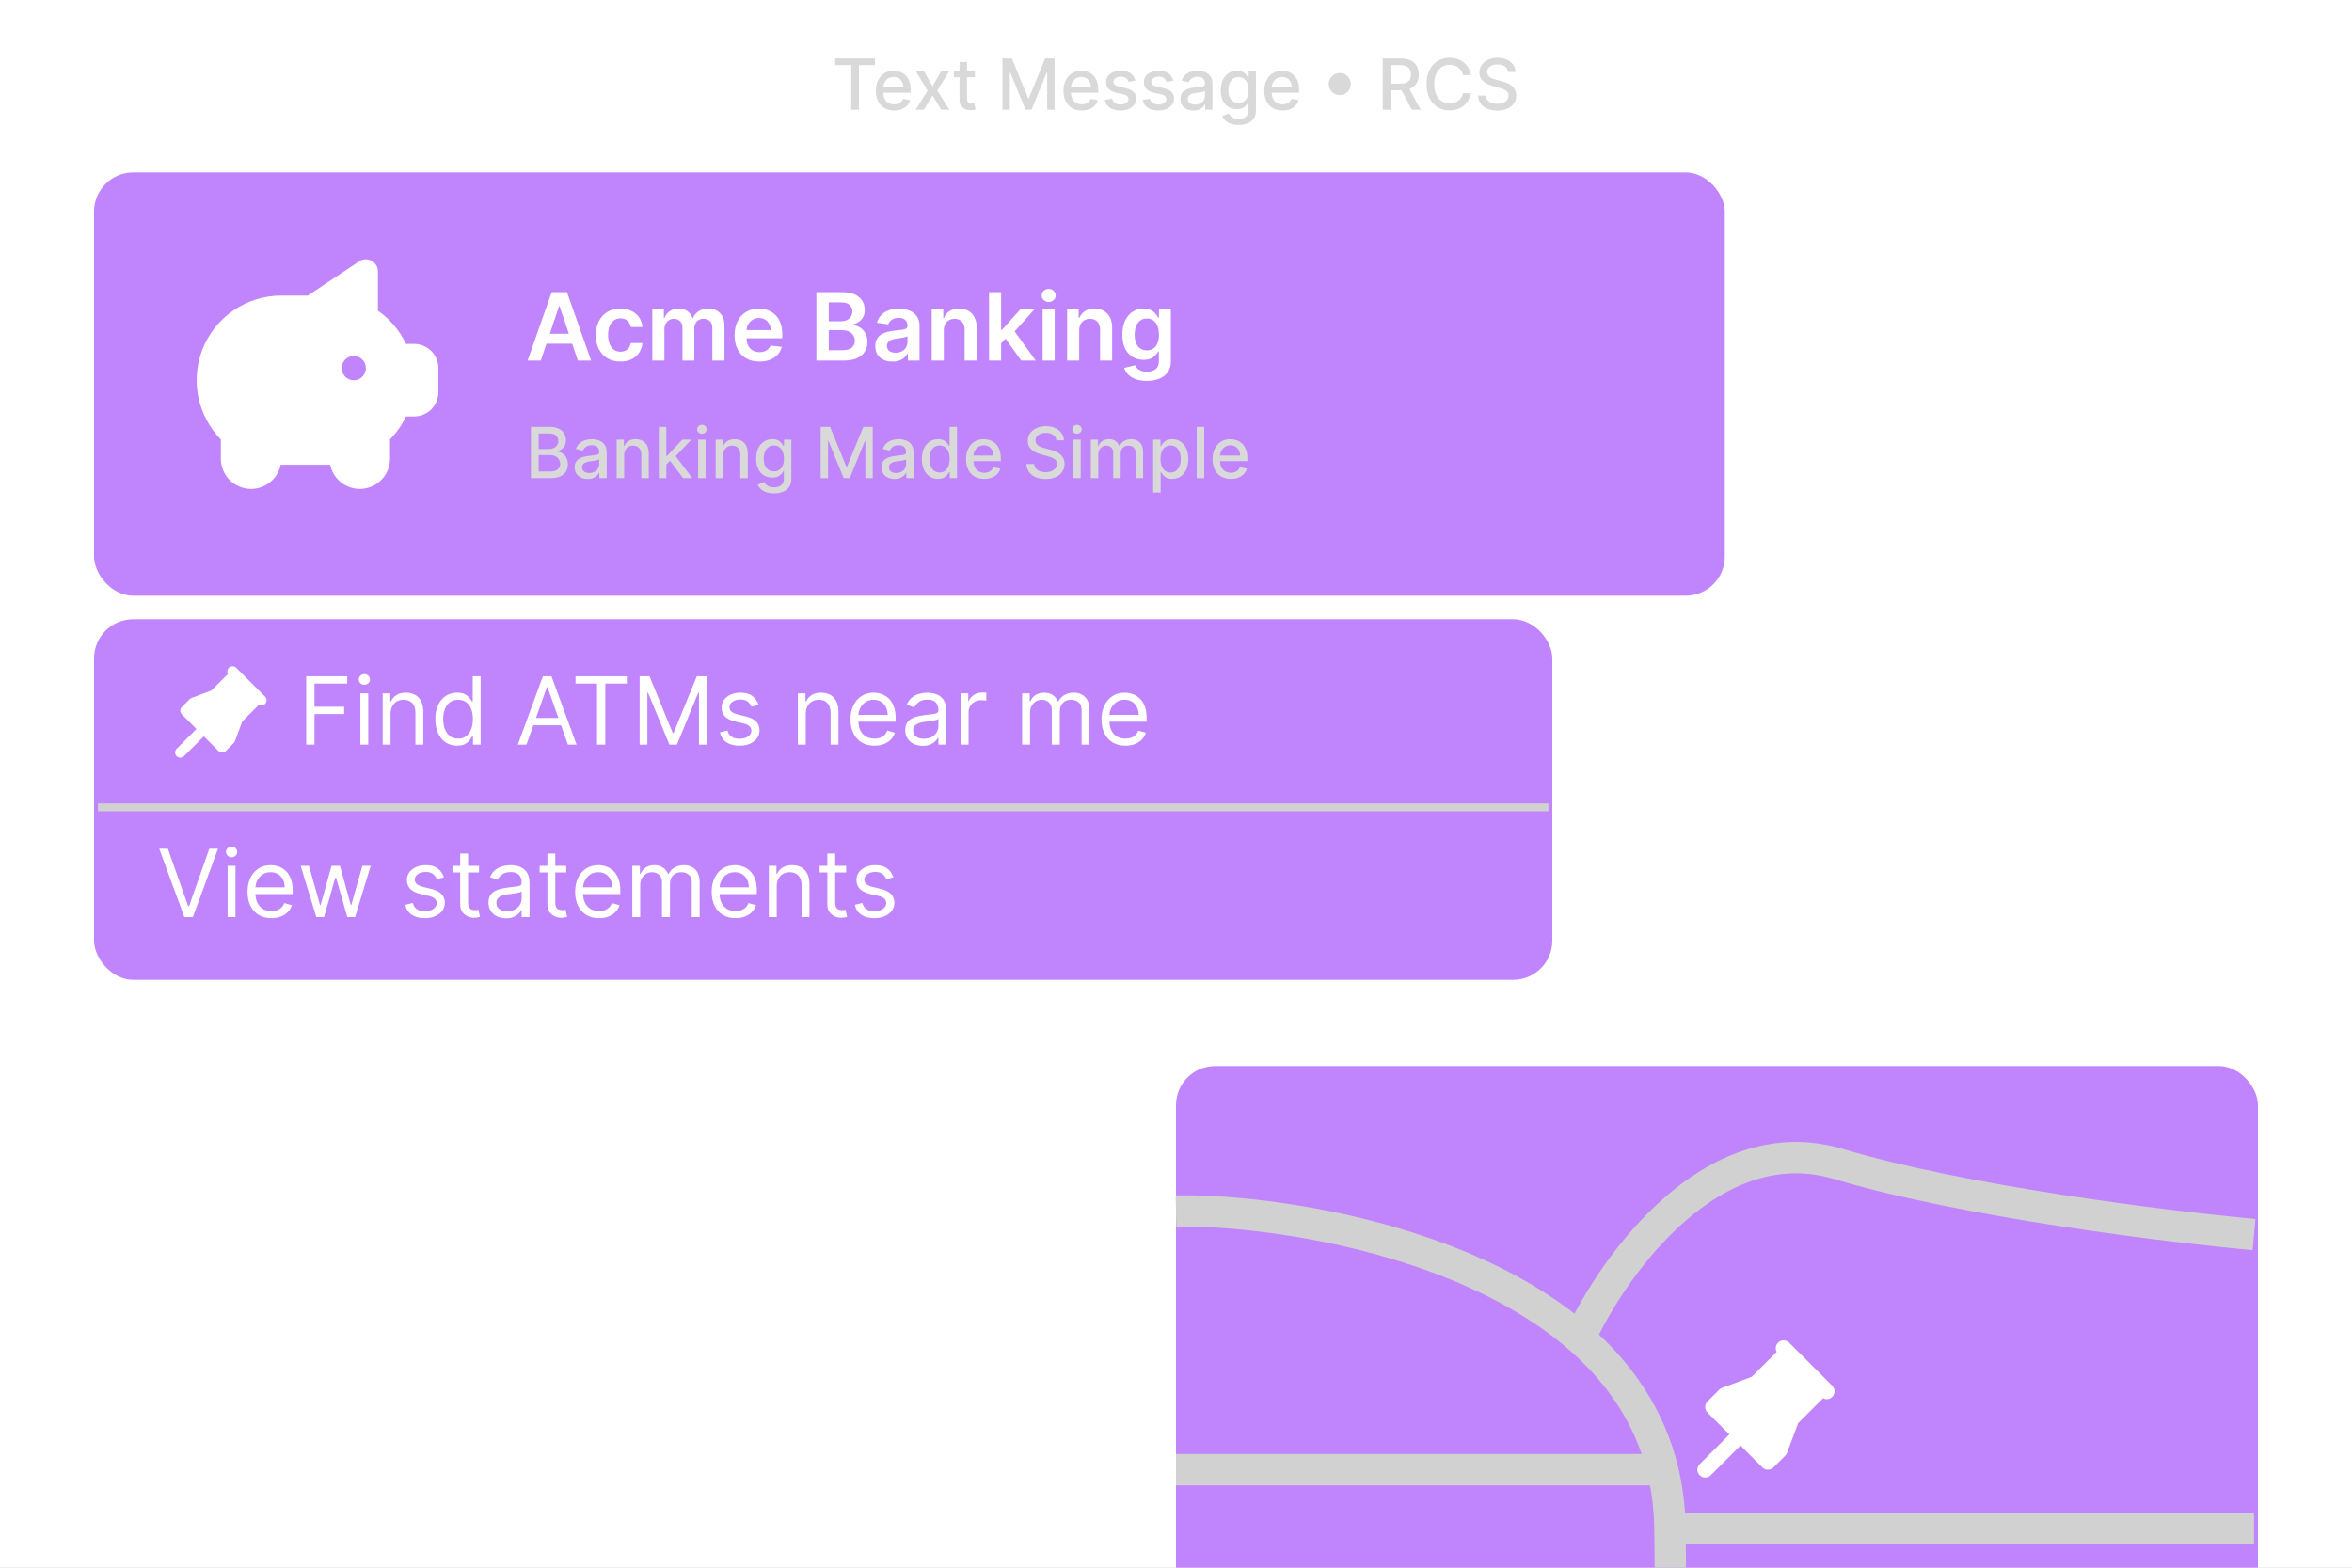
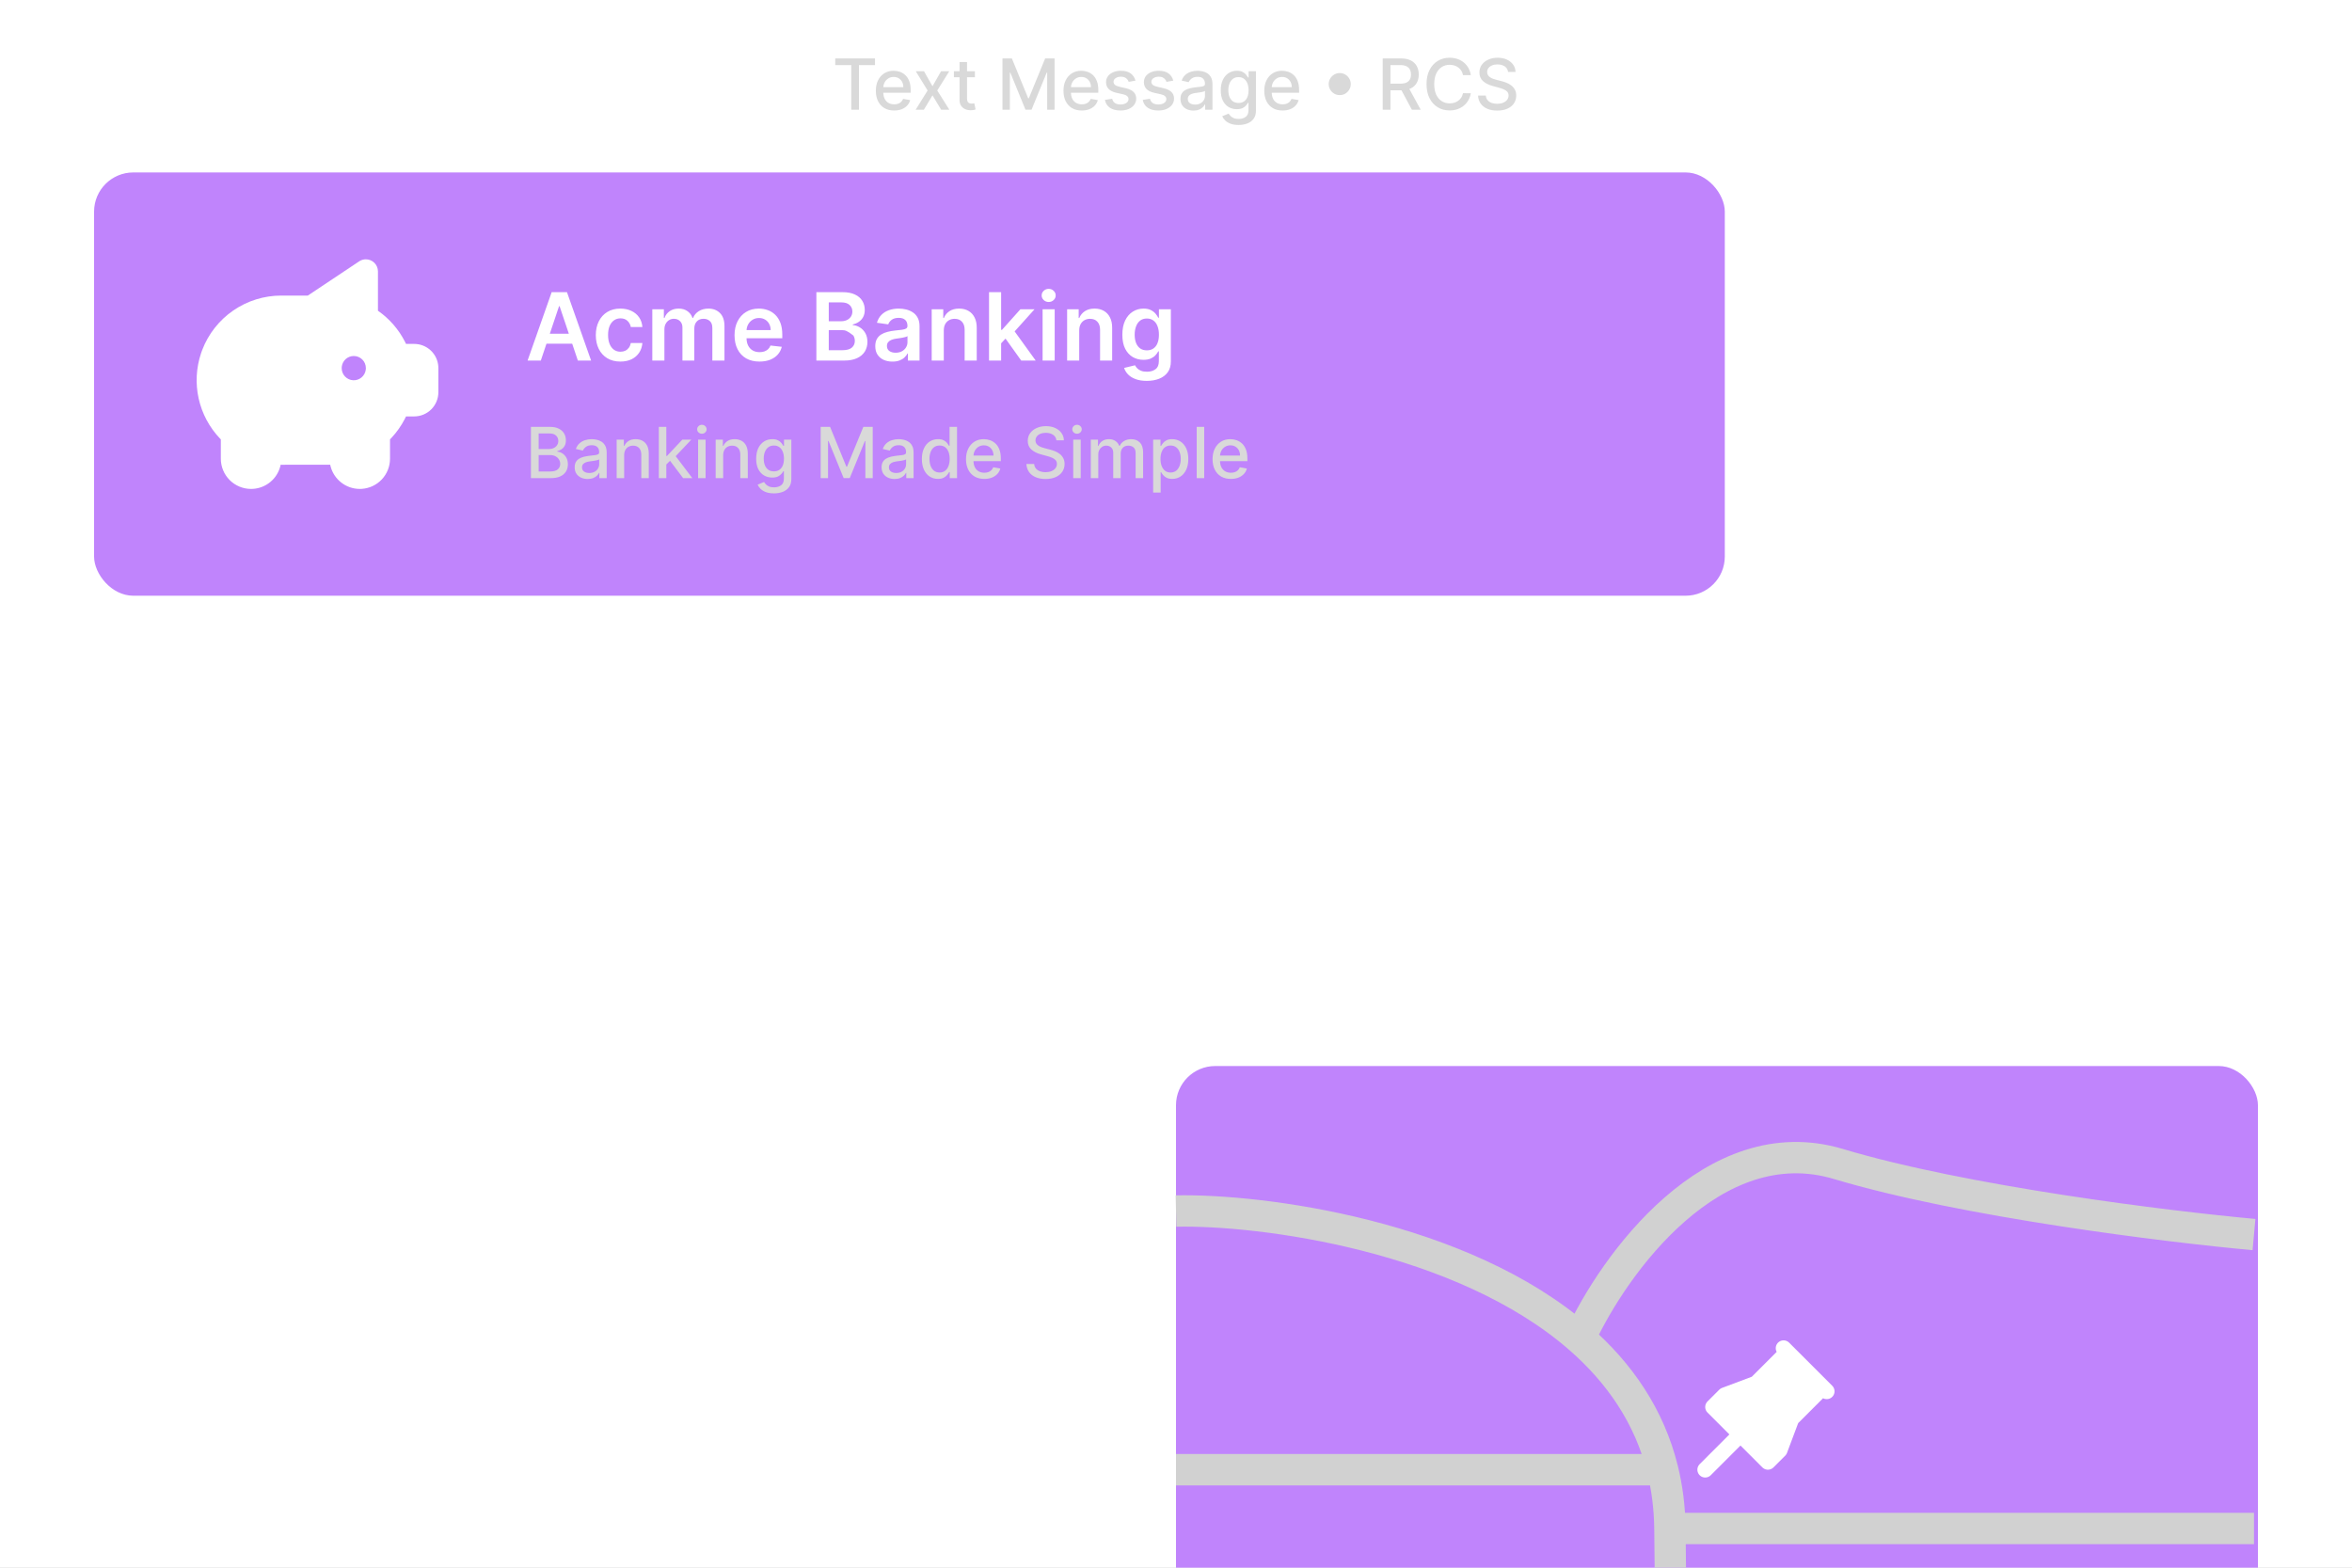
<svg xmlns="http://www.w3.org/2000/svg" width="300" height="200" viewBox="0 0 300 200" fill="none">
  <rect x="0" y="0" width="300" height="200" fill="#333333" stroke="none" />
  <g clip-path="url(#clip0_46_66)">
    <rect width="300" height="200" fill="white" />
    <rect width="300" height="200" fill="white" />
    <rect x="12" y="22" width="208" height="54" rx="5" fill="#C084FC" />
    <g clip-path="url(#clip1_46_66)">
      <path d="M46.665 33.083C46.868 33.083 47.068 33.123 47.256 33.2C47.443 33.278 47.613 33.391 47.756 33.534C47.9 33.678 48.013 33.847 48.091 34.035C48.168 34.222 48.208 34.422 48.208 34.625V39.643L48.248 39.671C49.682 40.679 50.848 42.022 51.646 43.582L51.788 43.875H52.83C53.608 43.875 54.357 44.169 54.928 44.697C55.498 45.226 55.848 45.951 55.906 46.727L55.914 46.958V50.042C55.914 50.859 55.589 51.644 55.011 52.222C54.432 52.8 53.648 53.125 52.83 53.125H51.788L51.628 53.453C51.176 54.327 50.607 55.136 49.937 55.855L49.747 56.048V58.521C49.747 59.499 49.375 60.441 48.706 61.156C48.038 61.87 47.122 62.303 46.146 62.367L45.896 62.375C44.108 62.375 42.604 61.157 42.168 59.508L42.119 59.29L35.875 59.292L35.798 59.289L35.749 59.506C35.542 60.287 35.096 60.983 34.472 61.497C33.849 62.01 33.08 62.315 32.274 62.367L32.021 62.375C30.999 62.375 30.018 61.969 29.296 61.246C28.573 60.523 28.167 59.543 28.167 58.521V56.051L28.08 55.966C26.716 54.542 25.768 52.77 25.339 50.844C24.911 48.919 25.019 46.912 25.651 45.044L25.793 44.649C26.572 42.607 27.954 40.851 29.754 39.611C31.554 38.372 33.688 37.708 35.873 37.708H39.259L45.811 33.342C46.013 33.208 46.243 33.123 46.483 33.094L46.665 33.083ZM45.125 45.417C44.747 45.417 44.383 45.555 44.101 45.806C43.819 46.057 43.638 46.403 43.594 46.778L43.583 46.974C43.584 47.367 43.734 47.745 44.004 48.03C44.274 48.316 44.642 48.488 45.035 48.511C45.427 48.534 45.813 48.407 46.114 48.154C46.416 47.902 46.609 47.544 46.656 47.154L46.667 46.958C46.667 46.55 46.504 46.157 46.215 45.868C45.926 45.579 45.534 45.417 45.125 45.417Z" fill="white" />
    </g>
-     <path d="M68.981 46H67.294L70.367 37.273H72.318L75.395 46H73.707L71.376 39.062H71.308L68.981 46ZM69.037 42.578H73.639V43.848H69.037V42.578ZM79.132 46.128C78.479 46.128 77.918 45.984 77.449 45.697C76.983 45.41 76.624 45.014 76.371 44.508C76.121 44 75.996 43.415 75.996 42.753C75.996 42.088 76.124 41.501 76.379 40.993C76.635 40.481 76.996 40.084 77.462 39.8C77.93 39.513 78.484 39.369 79.124 39.369C79.655 39.369 80.125 39.467 80.534 39.663C80.946 39.856 81.274 40.131 81.519 40.486C81.763 40.838 81.902 41.25 81.936 41.722H80.462C80.402 41.406 80.26 41.144 80.035 40.933C79.814 40.72 79.517 40.614 79.145 40.614C78.829 40.614 78.553 40.699 78.314 40.869C78.075 41.037 77.889 41.278 77.756 41.594C77.625 41.909 77.56 42.287 77.56 42.727C77.56 43.173 77.625 43.557 77.756 43.878C77.886 44.196 78.07 44.442 78.305 44.615C78.544 44.785 78.824 44.871 79.145 44.871C79.372 44.871 79.575 44.828 79.754 44.743C79.936 44.655 80.088 44.528 80.21 44.364C80.332 44.199 80.416 43.999 80.462 43.763H81.936C81.899 44.226 81.763 44.636 81.527 44.994C81.291 45.349 80.97 45.628 80.564 45.83C80.158 46.028 79.68 46.128 79.132 46.128ZM83.203 46V39.455H84.677V40.567H84.754C84.89 40.192 85.116 39.899 85.431 39.689C85.747 39.476 86.123 39.369 86.561 39.369C87.004 39.369 87.377 39.477 87.681 39.693C87.988 39.906 88.204 40.197 88.329 40.567H88.397C88.542 40.203 88.787 39.913 89.13 39.697C89.477 39.479 89.887 39.369 90.362 39.369C90.964 39.369 91.456 39.56 91.836 39.94C92.217 40.321 92.407 40.876 92.407 41.606V46H90.86V41.845C90.86 41.439 90.752 41.142 90.537 40.955C90.321 40.764 90.056 40.669 89.744 40.669C89.372 40.669 89.081 40.785 88.87 41.019C88.663 41.249 88.559 41.548 88.559 41.918V46H87.046V41.781C87.046 41.443 86.944 41.173 86.74 40.972C86.538 40.77 86.274 40.669 85.947 40.669C85.725 40.669 85.524 40.726 85.342 40.84C85.16 40.95 85.015 41.108 84.907 41.312C84.799 41.514 84.745 41.75 84.745 42.02V46H83.203ZM96.87 46.128C96.214 46.128 95.647 45.992 95.17 45.719C94.695 45.443 94.33 45.054 94.075 44.551C93.819 44.045 93.691 43.45 93.691 42.766C93.691 42.092 93.819 41.501 94.075 40.993C94.333 40.481 94.694 40.084 95.157 39.8C95.62 39.513 96.164 39.369 96.789 39.369C97.192 39.369 97.573 39.435 97.931 39.565C98.292 39.693 98.61 39.892 98.886 40.162C99.164 40.432 99.383 40.776 99.542 41.193C99.701 41.608 99.781 42.102 99.781 42.676V43.149H94.415V42.109H98.302C98.299 41.814 98.235 41.551 98.11 41.321C97.985 41.088 97.81 40.905 97.586 40.771C97.364 40.638 97.106 40.571 96.81 40.571C96.495 40.571 96.218 40.648 95.979 40.801C95.741 40.952 95.555 41.151 95.421 41.398C95.29 41.642 95.224 41.91 95.221 42.203V43.111C95.221 43.492 95.29 43.818 95.43 44.091C95.569 44.361 95.763 44.568 96.013 44.713C96.263 44.855 96.556 44.926 96.891 44.926C97.116 44.926 97.319 44.895 97.501 44.832C97.683 44.767 97.84 44.672 97.974 44.547C98.107 44.422 98.208 44.267 98.276 44.082L99.717 44.244C99.626 44.625 99.452 44.957 99.197 45.242C98.944 45.523 98.62 45.742 98.225 45.898C97.83 46.051 97.379 46.128 96.87 46.128ZM104.13 46V37.273H107.471C108.102 37.273 108.626 37.372 109.044 37.571C109.464 37.767 109.778 38.035 109.985 38.376C110.196 38.717 110.301 39.104 110.301 39.535C110.301 39.891 110.233 40.195 110.096 40.447C109.96 40.697 109.777 40.901 109.547 41.057C109.316 41.213 109.059 41.325 108.775 41.394V41.479C109.085 41.496 109.382 41.591 109.666 41.764C109.953 41.935 110.187 42.176 110.369 42.489C110.551 42.801 110.642 43.179 110.642 43.622C110.642 44.074 110.532 44.48 110.314 44.841C110.095 45.199 109.765 45.481 109.325 45.689C108.885 45.896 108.331 46 107.663 46H104.13ZM105.711 44.679H107.412C107.985 44.679 108.399 44.57 108.652 44.351C108.907 44.129 109.035 43.845 109.035 43.499C109.035 43.24 108.971 43.007 108.843 42.8C108.716 42.59 108.534 42.425 108.298 42.305C108.062 42.183 107.781 42.122 107.454 42.122H105.711V44.679ZM105.711 40.984H107.275C107.548 40.984 107.794 40.935 108.012 40.835C108.231 40.733 108.403 40.59 108.528 40.405C108.656 40.217 108.72 39.996 108.72 39.74C108.72 39.402 108.6 39.124 108.362 38.905C108.126 38.686 107.775 38.577 107.309 38.577H105.711V40.984ZM113.832 46.132C113.418 46.132 113.044 46.058 112.712 45.91C112.382 45.76 112.121 45.538 111.928 45.246C111.737 44.953 111.642 44.592 111.642 44.163C111.642 43.794 111.71 43.489 111.847 43.247C111.983 43.006 112.169 42.812 112.405 42.668C112.641 42.523 112.906 42.413 113.202 42.34C113.5 42.263 113.808 42.207 114.126 42.173C114.51 42.133 114.821 42.098 115.06 42.067C115.298 42.033 115.472 41.981 115.58 41.913C115.69 41.842 115.746 41.733 115.746 41.585V41.56C115.746 41.239 115.651 40.99 115.46 40.814C115.27 40.638 114.996 40.55 114.638 40.55C114.26 40.55 113.96 40.632 113.739 40.797C113.52 40.962 113.372 41.156 113.295 41.381L111.855 41.176C111.969 40.778 112.156 40.446 112.418 40.179C112.679 39.909 112.999 39.707 113.376 39.574C113.754 39.438 114.172 39.369 114.629 39.369C114.945 39.369 115.259 39.406 115.571 39.48C115.884 39.554 116.169 39.676 116.428 39.847C116.686 40.014 116.893 40.243 117.05 40.533C117.209 40.822 117.288 41.185 117.288 41.619V46H115.805V45.101H115.754C115.661 45.283 115.528 45.453 115.358 45.612C115.19 45.769 114.979 45.895 114.723 45.992C114.47 46.085 114.173 46.132 113.832 46.132ZM114.233 44.999C114.543 44.999 114.811 44.938 115.038 44.815C115.266 44.69 115.44 44.526 115.562 44.321C115.688 44.117 115.75 43.894 115.75 43.652V42.881C115.702 42.92 115.619 42.957 115.503 42.992C115.389 43.026 115.261 43.055 115.119 43.081C114.977 43.106 114.837 43.129 114.697 43.149C114.558 43.169 114.438 43.186 114.335 43.2C114.105 43.231 113.899 43.283 113.717 43.354C113.536 43.425 113.392 43.524 113.287 43.652C113.182 43.777 113.129 43.939 113.129 44.138C113.129 44.422 113.233 44.636 113.44 44.781C113.648 44.926 113.912 44.999 114.233 44.999ZM120.382 42.165V46H118.839V39.455H120.314V40.567H120.391C120.541 40.2 120.781 39.909 121.111 39.693C121.443 39.477 121.854 39.369 122.342 39.369C122.794 39.369 123.188 39.466 123.523 39.659C123.861 39.852 124.122 40.132 124.307 40.499C124.494 40.865 124.587 41.31 124.584 41.832V46H123.041V42.071C123.041 41.633 122.928 41.291 122.7 41.044C122.476 40.797 122.165 40.673 121.767 40.673C121.497 40.673 121.257 40.733 121.047 40.852C120.839 40.969 120.676 41.138 120.557 41.359C120.44 41.581 120.382 41.849 120.382 42.165ZM127.558 43.946L127.554 42.084H127.801L130.153 39.455H131.956L129.062 42.676H128.743L127.558 43.946ZM126.152 46V37.273H127.695V46H126.152ZM130.26 46L128.129 43.021L129.169 41.935L132.105 46H130.26ZM132.984 46V39.455H134.527V46H132.984ZM133.76 38.526C133.515 38.526 133.305 38.445 133.129 38.283C132.953 38.118 132.865 37.92 132.865 37.69C132.865 37.457 132.953 37.26 133.129 37.098C133.305 36.933 133.515 36.851 133.76 36.851C134.007 36.851 134.217 36.933 134.39 37.098C134.566 37.26 134.654 37.457 134.654 37.69C134.654 37.92 134.566 38.118 134.39 38.283C134.217 38.445 134.007 38.526 133.76 38.526ZM137.656 42.165V46H136.113V39.455H137.587V40.567H137.664C137.815 40.2 138.055 39.909 138.384 39.693C138.717 39.477 139.127 39.369 139.616 39.369C140.067 39.369 140.461 39.466 140.796 39.659C141.134 39.852 141.396 40.132 141.58 40.499C141.768 40.865 141.86 41.31 141.857 41.832V46H140.315V42.071C140.315 41.633 140.201 41.291 139.974 41.044C139.749 40.797 139.438 40.673 139.04 40.673C138.771 40.673 138.531 40.733 138.32 40.852C138.113 40.969 137.95 41.138 137.83 41.359C137.714 41.581 137.656 41.849 137.656 42.165ZM146.272 48.591C145.718 48.591 145.242 48.516 144.844 48.365C144.447 48.217 144.127 48.019 143.886 47.769C143.644 47.519 143.477 47.242 143.383 46.938L144.772 46.601C144.835 46.729 144.925 46.855 145.045 46.98C145.164 47.108 145.325 47.213 145.526 47.295C145.731 47.381 145.988 47.423 146.298 47.423C146.735 47.423 147.097 47.317 147.384 47.104C147.671 46.894 147.815 46.547 147.815 46.064V44.824H147.738C147.658 44.983 147.542 45.146 147.388 45.314C147.238 45.481 147.038 45.622 146.788 45.736C146.54 45.849 146.229 45.906 145.854 45.906C145.352 45.906 144.896 45.788 144.487 45.553C144.08 45.314 143.756 44.959 143.515 44.487C143.276 44.013 143.157 43.419 143.157 42.706C143.157 41.987 143.276 41.381 143.515 40.886C143.756 40.389 144.082 40.013 144.491 39.757C144.9 39.499 145.356 39.369 145.859 39.369C146.242 39.369 146.558 39.435 146.805 39.565C147.055 39.693 147.254 39.848 147.401 40.03C147.549 40.209 147.661 40.378 147.738 40.537H147.823V39.455H149.344V46.106C149.344 46.666 149.211 47.129 148.944 47.496C148.677 47.862 148.312 48.136 147.849 48.318C147.386 48.5 146.86 48.591 146.272 48.591ZM146.285 44.696C146.612 44.696 146.89 44.617 147.12 44.457C147.35 44.298 147.525 44.07 147.644 43.771C147.763 43.473 147.823 43.115 147.823 42.697C147.823 42.285 147.763 41.925 147.644 41.615C147.528 41.305 147.354 41.065 147.124 40.895C146.897 40.722 146.617 40.635 146.285 40.635C145.941 40.635 145.654 40.724 145.424 40.903C145.194 41.082 145.021 41.328 144.904 41.641C144.788 41.95 144.729 42.303 144.729 42.697C144.729 43.098 144.788 43.449 144.904 43.75C145.023 44.048 145.198 44.281 145.428 44.449C145.661 44.614 145.947 44.696 146.285 44.696Z" fill="white" />
+     <path d="M68.981 46H67.294L70.367 37.273H72.318L75.395 46H73.707L71.376 39.062H71.308L68.981 46ZM69.037 42.578H73.639V43.848H69.037V42.578ZM79.132 46.128C78.479 46.128 77.918 45.984 77.449 45.697C76.983 45.41 76.624 45.014 76.371 44.508C76.121 44 75.996 43.415 75.996 42.753C75.996 42.088 76.124 41.501 76.379 40.993C76.635 40.481 76.996 40.084 77.462 39.8C77.93 39.513 78.484 39.369 79.124 39.369C79.655 39.369 80.125 39.467 80.534 39.663C80.946 39.856 81.274 40.131 81.519 40.486C81.763 40.838 81.902 41.25 81.936 41.722H80.462C80.402 41.406 80.26 41.144 80.035 40.933C79.814 40.72 79.517 40.614 79.145 40.614C78.829 40.614 78.553 40.699 78.314 40.869C78.075 41.037 77.889 41.278 77.756 41.594C77.625 41.909 77.56 42.287 77.56 42.727C77.56 43.173 77.625 43.557 77.756 43.878C77.886 44.196 78.07 44.442 78.305 44.615C78.544 44.785 78.824 44.871 79.145 44.871C79.372 44.871 79.575 44.828 79.754 44.743C79.936 44.655 80.088 44.528 80.21 44.364C80.332 44.199 80.416 43.999 80.462 43.763H81.936C81.899 44.226 81.763 44.636 81.527 44.994C81.291 45.349 80.97 45.628 80.564 45.83C80.158 46.028 79.68 46.128 79.132 46.128ZM83.203 46V39.455H84.677V40.567H84.754C84.89 40.192 85.116 39.899 85.431 39.689C85.747 39.476 86.123 39.369 86.561 39.369C87.004 39.369 87.377 39.477 87.681 39.693C87.988 39.906 88.204 40.197 88.329 40.567H88.397C88.542 40.203 88.787 39.913 89.13 39.697C89.477 39.479 89.887 39.369 90.362 39.369C90.964 39.369 91.456 39.56 91.836 39.94C92.217 40.321 92.407 40.876 92.407 41.606V46H90.86V41.845C90.86 41.439 90.752 41.142 90.537 40.955C90.321 40.764 90.056 40.669 89.744 40.669C89.372 40.669 89.081 40.785 88.87 41.019C88.663 41.249 88.559 41.548 88.559 41.918V46H87.046V41.781C87.046 41.443 86.944 41.173 86.74 40.972C86.538 40.77 86.274 40.669 85.947 40.669C85.725 40.669 85.524 40.726 85.342 40.84C85.16 40.95 85.015 41.108 84.907 41.312C84.799 41.514 84.745 41.75 84.745 42.02V46H83.203ZM96.87 46.128C96.214 46.128 95.647 45.992 95.17 45.719C94.695 45.443 94.33 45.054 94.075 44.551C93.819 44.045 93.691 43.45 93.691 42.766C93.691 42.092 93.819 41.501 94.075 40.993C94.333 40.481 94.694 40.084 95.157 39.8C95.62 39.513 96.164 39.369 96.789 39.369C97.192 39.369 97.573 39.435 97.931 39.565C98.292 39.693 98.61 39.892 98.886 40.162C99.164 40.432 99.383 40.776 99.542 41.193C99.701 41.608 99.781 42.102 99.781 42.676V43.149H94.415V42.109H98.302C98.299 41.814 98.235 41.551 98.11 41.321C97.985 41.088 97.81 40.905 97.586 40.771C97.364 40.638 97.106 40.571 96.81 40.571C96.495 40.571 96.218 40.648 95.979 40.801C95.741 40.952 95.555 41.151 95.421 41.398C95.29 41.642 95.224 41.91 95.221 42.203V43.111C95.221 43.492 95.29 43.818 95.43 44.091C95.569 44.361 95.763 44.568 96.013 44.713C96.263 44.855 96.556 44.926 96.891 44.926C97.116 44.926 97.319 44.895 97.501 44.832C97.683 44.767 97.84 44.672 97.974 44.547C98.107 44.422 98.208 44.267 98.276 44.082L99.717 44.244C99.626 44.625 99.452 44.957 99.197 45.242C98.944 45.523 98.62 45.742 98.225 45.898C97.83 46.051 97.379 46.128 96.87 46.128ZM104.13 46V37.273H107.471C108.102 37.273 108.626 37.372 109.044 37.571C109.464 37.767 109.778 38.035 109.985 38.376C110.196 38.717 110.301 39.104 110.301 39.535C110.301 39.891 110.233 40.195 110.096 40.447C109.96 40.697 109.777 40.901 109.547 41.057C109.316 41.213 109.059 41.325 108.775 41.394V41.479C109.085 41.496 109.382 41.591 109.666 41.764C109.953 41.935 110.187 42.176 110.369 42.489C110.551 42.801 110.642 43.179 110.642 43.622C110.642 44.074 110.532 44.48 110.314 44.841C110.095 45.199 109.765 45.481 109.325 45.689C108.885 45.896 108.331 46 107.663 46H104.13ZM105.711 44.679H107.412C107.985 44.679 108.399 44.57 108.652 44.351C108.907 44.129 109.035 43.845 109.035 43.499C109.035 43.24 108.971 43.007 108.843 42.8C108.062 42.183 107.781 42.122 107.454 42.122H105.711V44.679ZM105.711 40.984H107.275C107.548 40.984 107.794 40.935 108.012 40.835C108.231 40.733 108.403 40.59 108.528 40.405C108.656 40.217 108.72 39.996 108.72 39.74C108.72 39.402 108.6 39.124 108.362 38.905C108.126 38.686 107.775 38.577 107.309 38.577H105.711V40.984ZM113.832 46.132C113.418 46.132 113.044 46.058 112.712 45.91C112.382 45.76 112.121 45.538 111.928 45.246C111.737 44.953 111.642 44.592 111.642 44.163C111.642 43.794 111.71 43.489 111.847 43.247C111.983 43.006 112.169 42.812 112.405 42.668C112.641 42.523 112.906 42.413 113.202 42.34C113.5 42.263 113.808 42.207 114.126 42.173C114.51 42.133 114.821 42.098 115.06 42.067C115.298 42.033 115.472 41.981 115.58 41.913C115.69 41.842 115.746 41.733 115.746 41.585V41.56C115.746 41.239 115.651 40.99 115.46 40.814C115.27 40.638 114.996 40.55 114.638 40.55C114.26 40.55 113.96 40.632 113.739 40.797C113.52 40.962 113.372 41.156 113.295 41.381L111.855 41.176C111.969 40.778 112.156 40.446 112.418 40.179C112.679 39.909 112.999 39.707 113.376 39.574C113.754 39.438 114.172 39.369 114.629 39.369C114.945 39.369 115.259 39.406 115.571 39.48C115.884 39.554 116.169 39.676 116.428 39.847C116.686 40.014 116.893 40.243 117.05 40.533C117.209 40.822 117.288 41.185 117.288 41.619V46H115.805V45.101H115.754C115.661 45.283 115.528 45.453 115.358 45.612C115.19 45.769 114.979 45.895 114.723 45.992C114.47 46.085 114.173 46.132 113.832 46.132ZM114.233 44.999C114.543 44.999 114.811 44.938 115.038 44.815C115.266 44.69 115.44 44.526 115.562 44.321C115.688 44.117 115.75 43.894 115.75 43.652V42.881C115.702 42.92 115.619 42.957 115.503 42.992C115.389 43.026 115.261 43.055 115.119 43.081C114.977 43.106 114.837 43.129 114.697 43.149C114.558 43.169 114.438 43.186 114.335 43.2C114.105 43.231 113.899 43.283 113.717 43.354C113.536 43.425 113.392 43.524 113.287 43.652C113.182 43.777 113.129 43.939 113.129 44.138C113.129 44.422 113.233 44.636 113.44 44.781C113.648 44.926 113.912 44.999 114.233 44.999ZM120.382 42.165V46H118.839V39.455H120.314V40.567H120.391C120.541 40.2 120.781 39.909 121.111 39.693C121.443 39.477 121.854 39.369 122.342 39.369C122.794 39.369 123.188 39.466 123.523 39.659C123.861 39.852 124.122 40.132 124.307 40.499C124.494 40.865 124.587 41.31 124.584 41.832V46H123.041V42.071C123.041 41.633 122.928 41.291 122.7 41.044C122.476 40.797 122.165 40.673 121.767 40.673C121.497 40.673 121.257 40.733 121.047 40.852C120.839 40.969 120.676 41.138 120.557 41.359C120.44 41.581 120.382 41.849 120.382 42.165ZM127.558 43.946L127.554 42.084H127.801L130.153 39.455H131.956L129.062 42.676H128.743L127.558 43.946ZM126.152 46V37.273H127.695V46H126.152ZM130.26 46L128.129 43.021L129.169 41.935L132.105 46H130.26ZM132.984 46V39.455H134.527V46H132.984ZM133.76 38.526C133.515 38.526 133.305 38.445 133.129 38.283C132.953 38.118 132.865 37.92 132.865 37.69C132.865 37.457 132.953 37.26 133.129 37.098C133.305 36.933 133.515 36.851 133.76 36.851C134.007 36.851 134.217 36.933 134.39 37.098C134.566 37.26 134.654 37.457 134.654 37.69C134.654 37.92 134.566 38.118 134.39 38.283C134.217 38.445 134.007 38.526 133.76 38.526ZM137.656 42.165V46H136.113V39.455H137.587V40.567H137.664C137.815 40.2 138.055 39.909 138.384 39.693C138.717 39.477 139.127 39.369 139.616 39.369C140.067 39.369 140.461 39.466 140.796 39.659C141.134 39.852 141.396 40.132 141.58 40.499C141.768 40.865 141.86 41.31 141.857 41.832V46H140.315V42.071C140.315 41.633 140.201 41.291 139.974 41.044C139.749 40.797 139.438 40.673 139.04 40.673C138.771 40.673 138.531 40.733 138.32 40.852C138.113 40.969 137.95 41.138 137.83 41.359C137.714 41.581 137.656 41.849 137.656 42.165ZM146.272 48.591C145.718 48.591 145.242 48.516 144.844 48.365C144.447 48.217 144.127 48.019 143.886 47.769C143.644 47.519 143.477 47.242 143.383 46.938L144.772 46.601C144.835 46.729 144.925 46.855 145.045 46.98C145.164 47.108 145.325 47.213 145.526 47.295C145.731 47.381 145.988 47.423 146.298 47.423C146.735 47.423 147.097 47.317 147.384 47.104C147.671 46.894 147.815 46.547 147.815 46.064V44.824H147.738C147.658 44.983 147.542 45.146 147.388 45.314C147.238 45.481 147.038 45.622 146.788 45.736C146.54 45.849 146.229 45.906 145.854 45.906C145.352 45.906 144.896 45.788 144.487 45.553C144.08 45.314 143.756 44.959 143.515 44.487C143.276 44.013 143.157 43.419 143.157 42.706C143.157 41.987 143.276 41.381 143.515 40.886C143.756 40.389 144.082 40.013 144.491 39.757C144.9 39.499 145.356 39.369 145.859 39.369C146.242 39.369 146.558 39.435 146.805 39.565C147.055 39.693 147.254 39.848 147.401 40.03C147.549 40.209 147.661 40.378 147.738 40.537H147.823V39.455H149.344V46.106C149.344 46.666 149.211 47.129 148.944 47.496C148.677 47.862 148.312 48.136 147.849 48.318C147.386 48.5 146.86 48.591 146.272 48.591ZM146.285 44.696C146.612 44.696 146.89 44.617 147.12 44.457C147.35 44.298 147.525 44.07 147.644 43.771C147.763 43.473 147.823 43.115 147.823 42.697C147.823 42.285 147.763 41.925 147.644 41.615C147.528 41.305 147.354 41.065 147.124 40.895C146.897 40.722 146.617 40.635 146.285 40.635C145.941 40.635 145.654 40.724 145.424 40.903C145.194 41.082 145.021 41.328 144.904 41.641C144.788 41.95 144.729 42.303 144.729 42.697C144.729 43.098 144.788 43.449 144.904 43.75C145.023 44.048 145.198 44.281 145.428 44.449C145.661 44.614 145.947 44.696 146.285 44.696Z" fill="white" />
    <path d="M67.719 61V54.455H70.116C70.581 54.455 70.965 54.531 71.27 54.685C71.575 54.836 71.803 55.041 71.954 55.301C72.105 55.559 72.181 55.85 72.181 56.174C72.181 56.447 72.131 56.677 72.031 56.864C71.93 57.05 71.796 57.199 71.628 57.312C71.462 57.423 71.278 57.504 71.078 57.555V57.619C71.296 57.629 71.507 57.7 71.714 57.83C71.923 57.957 72.096 58.14 72.232 58.376C72.368 58.613 72.436 58.9 72.436 59.239C72.436 59.574 72.358 59.874 72.2 60.14C72.044 60.404 71.804 60.614 71.478 60.77C71.152 60.923 70.735 61 70.228 61H67.719ZM68.707 60.153H70.132C70.605 60.153 70.944 60.061 71.148 59.878C71.353 59.695 71.455 59.466 71.455 59.191C71.455 58.984 71.403 58.795 71.299 58.622C71.194 58.45 71.045 58.312 70.851 58.21C70.659 58.108 70.431 58.056 70.167 58.056H68.707V60.153ZM68.707 57.286H70.03C70.251 57.286 70.451 57.244 70.627 57.158C70.806 57.073 70.948 56.954 71.053 56.8C71.159 56.645 71.212 56.462 71.212 56.251C71.212 55.98 71.118 55.753 70.928 55.57C70.738 55.387 70.447 55.295 70.055 55.295H68.707V57.286ZM74.96 61.109C74.649 61.109 74.367 61.051 74.116 60.936C73.865 60.819 73.665 60.65 73.518 60.428C73.373 60.206 73.301 59.935 73.301 59.613C73.301 59.336 73.354 59.108 73.461 58.929C73.567 58.75 73.711 58.608 73.892 58.504C74.073 58.4 74.276 58.321 74.499 58.267C74.723 58.214 74.951 58.174 75.183 58.146C75.478 58.112 75.716 58.084 75.899 58.063C76.083 58.039 76.216 58.002 76.299 57.951C76.382 57.9 76.424 57.817 76.424 57.702V57.679C76.424 57.4 76.345 57.184 76.187 57.031C76.031 56.877 75.799 56.8 75.49 56.8C75.168 56.8 74.915 56.872 74.73 57.015C74.546 57.155 74.42 57.312 74.349 57.484L73.451 57.28C73.558 56.981 73.713 56.741 73.918 56.557C74.124 56.372 74.362 56.238 74.63 56.155C74.899 56.07 75.181 56.027 75.478 56.027C75.674 56.027 75.881 56.05 76.101 56.097C76.322 56.142 76.529 56.225 76.721 56.347C76.915 56.468 77.073 56.642 77.197 56.867C77.32 57.091 77.382 57.382 77.382 57.74V61H76.449V60.329H76.411C76.349 60.452 76.256 60.574 76.133 60.693C76.009 60.812 75.85 60.912 75.656 60.99C75.463 61.069 75.23 61.109 74.96 61.109ZM75.167 60.342C75.432 60.342 75.657 60.289 75.845 60.185C76.035 60.081 76.178 59.944 76.276 59.776C76.377 59.605 76.427 59.423 76.427 59.229V58.597C76.393 58.631 76.326 58.663 76.228 58.693C76.133 58.72 76.023 58.745 75.899 58.766C75.776 58.785 75.655 58.803 75.538 58.82C75.421 58.835 75.323 58.848 75.244 58.859C75.059 58.882 74.889 58.922 74.736 58.977C74.585 59.032 74.463 59.112 74.372 59.217C74.282 59.319 74.237 59.455 74.237 59.626C74.237 59.862 74.325 60.041 74.499 60.163C74.674 60.282 74.897 60.342 75.167 60.342ZM79.611 58.085V61H78.655V56.091H79.572V56.89H79.633C79.746 56.63 79.923 56.421 80.164 56.264C80.406 56.106 80.712 56.027 81.081 56.027C81.415 56.027 81.708 56.097 81.96 56.238C82.211 56.376 82.406 56.583 82.545 56.858C82.683 57.133 82.752 57.473 82.752 57.877V61H81.797V57.992C81.797 57.637 81.704 57.359 81.519 57.158C81.333 56.956 81.079 56.855 80.755 56.855C80.533 56.855 80.336 56.903 80.164 56.999C79.993 57.094 79.858 57.235 79.758 57.42C79.66 57.604 79.611 57.825 79.611 58.085ZM84.913 59.335L84.906 58.168H85.073L87.029 56.091H88.173L85.942 58.456H85.792L84.913 59.335ZM84.034 61V54.455H84.99V61H84.034ZM87.134 61L85.376 58.667L86.035 57.999L88.307 61H87.134ZM89.044 61V56.091H89.999V61H89.044ZM89.526 55.334C89.36 55.334 89.217 55.278 89.098 55.167C88.981 55.054 88.922 54.92 88.922 54.765C88.922 54.607 88.981 54.473 89.098 54.362C89.217 54.249 89.36 54.193 89.526 54.193C89.693 54.193 89.834 54.249 89.951 54.362C90.071 54.473 90.13 54.607 90.13 54.765C90.13 54.92 90.071 55.054 89.951 55.167C89.834 55.278 89.693 55.334 89.526 55.334ZM92.241 58.085V61H91.285V56.091H92.202V56.89H92.263C92.376 56.63 92.553 56.421 92.793 56.264C93.036 56.106 93.342 56.027 93.711 56.027C94.045 56.027 94.338 56.097 94.59 56.238C94.841 56.376 95.036 56.583 95.174 56.858C95.313 57.133 95.382 57.473 95.382 57.877V61H94.427V57.992C94.427 57.637 94.334 57.359 94.149 57.158C93.963 56.956 93.709 56.855 93.385 56.855C93.163 56.855 92.966 56.903 92.793 56.999C92.623 57.094 92.488 57.235 92.388 57.42C92.29 57.604 92.241 57.825 92.241 58.085ZM98.722 62.943C98.332 62.943 97.997 62.892 97.715 62.79C97.436 62.688 97.208 62.552 97.031 62.384C96.855 62.216 96.722 62.031 96.635 61.831L97.457 61.492C97.514 61.586 97.591 61.685 97.687 61.789C97.785 61.896 97.917 61.986 98.083 62.061C98.251 62.136 98.468 62.173 98.732 62.173C99.094 62.173 99.393 62.084 99.63 61.908C99.866 61.733 99.985 61.454 99.985 61.07V60.105H99.924C99.866 60.209 99.783 60.326 99.674 60.453C99.568 60.581 99.421 60.692 99.234 60.786C99.046 60.88 98.802 60.926 98.502 60.926C98.114 60.926 97.764 60.836 97.453 60.655C97.144 60.472 96.899 60.202 96.718 59.846C96.539 59.488 96.45 59.048 96.45 58.526C96.45 58.004 96.538 57.557 96.715 57.184C96.894 56.811 97.139 56.526 97.45 56.327C97.761 56.127 98.114 56.027 98.508 56.027C98.813 56.027 99.059 56.078 99.246 56.18C99.434 56.281 99.58 56.398 99.684 56.532C99.791 56.666 99.873 56.784 99.93 56.887H100.001V56.091H100.937V61.109C100.937 61.531 100.839 61.877 100.643 62.147C100.447 62.418 100.182 62.618 99.847 62.748C99.515 62.878 99.14 62.943 98.722 62.943ZM98.713 60.134C98.987 60.134 99.22 60.07 99.409 59.942C99.601 59.812 99.746 59.627 99.844 59.386C99.944 59.143 99.994 58.852 99.994 58.514C99.994 58.183 99.945 57.892 99.847 57.641C99.749 57.39 99.605 57.194 99.416 57.053C99.226 56.91 98.992 56.839 98.713 56.839C98.425 56.839 98.185 56.913 97.993 57.062C97.802 57.209 97.657 57.41 97.559 57.663C97.463 57.917 97.415 58.2 97.415 58.514C97.415 58.835 97.464 59.117 97.562 59.36C97.66 59.603 97.805 59.793 97.997 59.929C98.191 60.066 98.429 60.134 98.713 60.134ZM104.677 54.455H105.876L107.959 59.543H108.036L110.12 54.455H111.318V61H110.379V56.264H110.318L108.388 60.99H107.608L105.677 56.26H105.617V61H104.677V54.455ZM114.106 61.109C113.795 61.109 113.514 61.051 113.262 60.936C113.011 60.819 112.812 60.65 112.665 60.428C112.52 60.206 112.447 59.935 112.447 59.613C112.447 59.336 112.501 59.108 112.607 58.929C112.714 58.75 112.858 58.608 113.039 58.504C113.22 58.4 113.422 58.321 113.646 58.267C113.87 58.214 114.098 58.174 114.33 58.146C114.624 58.112 114.863 58.084 115.046 58.063C115.229 58.039 115.362 58.002 115.445 57.951C115.528 57.9 115.57 57.817 115.57 57.702V57.679C115.57 57.4 115.491 57.184 115.333 57.031C115.178 56.877 114.946 56.8 114.637 56.8C114.315 56.8 114.061 56.872 113.876 57.015C113.693 57.155 113.566 57.312 113.496 57.484L112.598 57.28C112.704 56.981 112.86 56.741 113.064 56.557C113.271 56.372 113.509 56.238 113.777 56.155C114.045 56.07 114.328 56.027 114.624 56.027C114.82 56.027 115.028 56.05 115.247 56.097C115.469 56.142 115.675 56.225 115.867 56.347C116.061 56.468 116.22 56.642 116.343 56.867C116.467 57.091 116.529 57.382 116.529 57.74V61H115.596V60.329H115.557C115.495 60.452 115.403 60.574 115.279 60.693C115.156 60.812 114.997 60.912 114.803 60.99C114.609 61.069 114.377 61.109 114.106 61.109ZM114.314 60.342C114.578 60.342 114.804 60.289 114.991 60.185C115.181 60.081 115.325 59.944 115.423 59.776C115.523 59.605 115.573 59.423 115.573 59.229V58.597C115.539 58.631 115.473 58.663 115.375 58.693C115.279 58.72 115.169 58.745 115.046 58.766C114.922 58.785 114.802 58.803 114.685 58.82C114.567 58.835 114.469 58.848 114.391 58.859C114.205 58.882 114.036 58.922 113.882 58.977C113.731 59.032 113.61 59.112 113.518 59.217C113.429 59.319 113.384 59.455 113.384 59.626C113.384 59.862 113.471 60.041 113.646 60.163C113.821 60.282 114.043 60.342 114.314 60.342ZM119.639 61.096C119.243 61.096 118.889 60.995 118.578 60.792C118.269 60.588 118.026 60.297 117.85 59.92C117.675 59.541 117.587 59.086 117.587 58.555C117.587 58.025 117.676 57.571 117.853 57.194C118.032 56.816 118.277 56.528 118.588 56.327C118.899 56.127 119.252 56.027 119.646 56.027C119.95 56.027 120.195 56.078 120.381 56.18C120.568 56.281 120.713 56.398 120.815 56.532C120.92 56.666 121.001 56.784 121.058 56.887H121.116V54.455H122.071V61H121.138V60.236H121.058C121.001 60.341 120.918 60.46 120.809 60.594C120.703 60.728 120.555 60.846 120.368 60.946C120.18 61.046 119.938 61.096 119.639 61.096ZM119.85 60.281C120.125 60.281 120.357 60.209 120.547 60.064C120.739 59.916 120.884 59.713 120.982 59.453C121.082 59.193 121.132 58.891 121.132 58.545C121.132 58.205 121.083 57.906 120.985 57.651C120.887 57.395 120.743 57.196 120.553 57.053C120.364 56.91 120.129 56.839 119.85 56.839C119.563 56.839 119.323 56.913 119.131 57.062C118.939 57.212 118.794 57.415 118.696 57.673C118.601 57.931 118.553 58.222 118.553 58.545C118.553 58.874 118.602 59.169 118.7 59.431C118.798 59.693 118.943 59.901 119.134 60.054C119.328 60.205 119.567 60.281 119.85 60.281ZM125.551 61.099C125.067 61.099 124.651 60.996 124.301 60.789C123.954 60.58 123.686 60.287 123.496 59.91C123.309 59.531 123.215 59.087 123.215 58.577C123.215 58.075 123.309 57.631 123.496 57.248C123.686 56.864 123.95 56.565 124.289 56.35C124.63 56.135 125.028 56.027 125.484 56.027C125.761 56.027 126.029 56.073 126.289 56.164C126.549 56.256 126.783 56.4 126.989 56.596C127.196 56.792 127.359 57.047 127.478 57.36C127.598 57.671 127.657 58.049 127.657 58.494V58.833H123.755V58.117H126.721C126.721 57.866 126.67 57.643 126.567 57.449C126.465 57.253 126.321 57.099 126.136 56.986C125.953 56.873 125.738 56.816 125.49 56.816C125.222 56.816 124.988 56.883 124.787 57.015C124.589 57.145 124.436 57.315 124.327 57.526C124.221 57.735 124.167 57.962 124.167 58.207V58.766C124.167 59.094 124.225 59.373 124.34 59.603C124.457 59.834 124.62 60.009 124.829 60.131C125.038 60.25 125.282 60.31 125.561 60.31C125.742 60.31 125.907 60.284 126.056 60.233C126.205 60.18 126.334 60.101 126.443 59.996C126.551 59.892 126.635 59.763 126.692 59.61L127.597 59.773C127.524 60.039 127.394 60.272 127.207 60.473C127.021 60.671 126.788 60.825 126.507 60.936C126.228 61.045 125.909 61.099 125.551 61.099ZM134.746 56.174C134.712 55.871 134.571 55.637 134.324 55.471C134.077 55.303 133.766 55.218 133.391 55.218C133.123 55.218 132.89 55.261 132.694 55.346C132.498 55.429 132.346 55.544 132.237 55.691C132.131 55.836 132.077 56.001 132.077 56.187C132.077 56.342 132.114 56.477 132.186 56.59C132.261 56.702 132.358 56.797 132.477 56.874C132.598 56.949 132.728 57.011 132.867 57.062C133.005 57.111 133.138 57.152 133.266 57.184L133.906 57.35C134.114 57.401 134.328 57.471 134.548 57.558C134.767 57.645 134.971 57.76 135.158 57.903C135.346 58.046 135.497 58.223 135.612 58.434C135.729 58.645 135.788 58.897 135.788 59.191C135.788 59.562 135.692 59.891 135.5 60.179C135.311 60.466 135.035 60.693 134.673 60.859C134.313 61.026 133.877 61.109 133.365 61.109C132.875 61.109 132.451 61.031 132.093 60.875C131.735 60.72 131.455 60.499 131.253 60.214C131.05 59.926 130.939 59.585 130.917 59.191H131.908C131.927 59.428 132.004 59.625 132.138 59.782C132.275 59.938 132.448 60.054 132.659 60.131C132.872 60.205 133.105 60.242 133.359 60.242C133.638 60.242 133.886 60.199 134.104 60.111C134.323 60.022 134.496 59.898 134.621 59.741C134.747 59.581 134.81 59.395 134.81 59.181C134.81 58.988 134.755 58.829 134.644 58.705C134.535 58.582 134.387 58.479 134.2 58.398C134.014 58.318 133.804 58.246 133.57 58.184L132.797 57.973C132.272 57.831 131.857 57.621 131.55 57.344C131.245 57.067 131.093 56.7 131.093 56.244C131.093 55.867 131.195 55.538 131.4 55.257C131.604 54.975 131.881 54.757 132.231 54.602C132.58 54.444 132.974 54.365 133.413 54.365C133.857 54.365 134.248 54.443 134.586 54.598C134.927 54.754 135.196 54.968 135.392 55.241C135.588 55.511 135.69 55.822 135.699 56.174H134.746ZM136.891 61V56.091H137.847V61H136.891ZM137.374 55.334C137.208 55.334 137.065 55.278 136.946 55.167C136.829 55.054 136.77 54.92 136.77 54.765C136.77 54.607 136.829 54.473 136.946 54.362C137.065 54.249 137.208 54.193 137.374 54.193C137.54 54.193 137.682 54.249 137.799 54.362C137.918 54.473 137.978 54.607 137.978 54.765C137.978 54.92 137.918 55.054 137.799 55.167C137.682 55.278 137.54 55.334 137.374 55.334ZM139.133 61V56.091H140.05V56.89H140.111C140.213 56.619 140.38 56.408 140.612 56.257C140.845 56.104 141.123 56.027 141.447 56.027C141.775 56.027 142.05 56.104 142.271 56.257C142.495 56.41 142.66 56.621 142.767 56.89H142.818C142.935 56.628 143.121 56.419 143.377 56.264C143.633 56.106 143.937 56.027 144.291 56.027C144.736 56.027 145.1 56.166 145.381 56.446C145.664 56.725 145.806 57.146 145.806 57.708V61H144.85V57.798C144.85 57.465 144.76 57.224 144.579 57.075C144.398 56.926 144.181 56.852 143.93 56.852C143.619 56.852 143.377 56.947 143.204 57.139C143.032 57.329 142.945 57.573 142.945 57.871V61H141.993V57.737C141.993 57.471 141.91 57.256 141.744 57.094C141.578 56.932 141.361 56.852 141.095 56.852C140.914 56.852 140.747 56.9 140.593 56.995C140.442 57.089 140.319 57.22 140.226 57.389C140.134 57.557 140.088 57.752 140.088 57.973V61H139.133ZM147.087 62.841V56.091H148.02V56.887H148.1C148.155 56.784 148.235 56.666 148.34 56.532C148.444 56.398 148.589 56.281 148.774 56.18C148.96 56.078 149.205 56.027 149.509 56.027C149.906 56.027 150.259 56.127 150.57 56.327C150.881 56.528 151.125 56.816 151.302 57.194C151.481 57.571 151.571 58.025 151.571 58.555C151.571 59.086 151.482 59.541 151.305 59.92C151.129 60.297 150.886 60.588 150.577 60.792C150.268 60.995 149.915 61.096 149.519 61.096C149.221 61.096 148.977 61.046 148.787 60.946C148.6 60.846 148.453 60.728 148.346 60.594C148.239 60.46 148.157 60.341 148.1 60.236H148.042V62.841H147.087ZM148.023 58.545C148.023 58.891 148.073 59.193 148.173 59.453C148.274 59.713 148.418 59.916 148.608 60.064C148.798 60.209 149.03 60.281 149.305 60.281C149.59 60.281 149.829 60.205 150.021 60.054C150.212 59.901 150.357 59.693 150.455 59.431C150.555 59.169 150.606 58.874 150.606 58.545C150.606 58.222 150.557 57.931 150.459 57.673C150.363 57.415 150.218 57.212 150.024 57.062C149.832 56.913 149.592 56.839 149.305 56.839C149.028 56.839 148.793 56.91 148.602 57.053C148.412 57.196 148.268 57.395 148.17 57.651C148.072 57.906 148.023 58.205 148.023 58.545ZM153.597 54.455V61H152.641V54.455H153.597ZM156.998 61.099C156.515 61.099 156.098 60.996 155.749 60.789C155.401 60.58 155.133 60.287 154.943 59.91C154.756 59.531 154.662 59.087 154.662 58.577C154.662 58.075 154.756 57.631 154.943 57.248C155.133 56.864 155.397 56.565 155.736 56.35C156.077 56.135 156.475 56.027 156.931 56.027C157.208 56.027 157.477 56.073 157.737 56.164C157.997 56.256 158.23 56.4 158.437 56.596C158.643 56.792 158.806 57.047 158.926 57.36C159.045 57.671 159.105 58.049 159.105 58.494V58.833H155.202V58.117H158.168C158.168 57.866 158.117 57.643 158.015 57.449C157.912 57.253 157.769 57.099 157.583 56.986C157.4 56.873 157.185 56.816 156.938 56.816C156.669 56.816 156.435 56.883 156.235 57.015C156.036 57.145 155.883 57.315 155.774 57.526C155.668 57.735 155.615 57.962 155.615 58.207V58.766C155.615 59.094 155.672 59.373 155.787 59.603C155.904 59.834 156.067 60.009 156.276 60.131C156.485 60.25 156.729 60.31 157.008 60.31C157.189 60.31 157.354 60.284 157.503 60.233C157.653 60.18 157.781 60.101 157.89 59.996C157.999 59.892 158.082 59.763 158.139 59.61L159.044 59.773C158.971 60.039 158.841 60.272 158.654 60.473C158.469 60.671 158.235 60.825 157.954 60.936C157.675 61.045 157.356 61.099 156.998 61.099Z" fill="#D9D9D9" />
-     <path d="M109.057 127V118.273H114.324V119.21H110.114V122.159H114.051V123.097H110.114V126.062H114.392V127H109.057ZM116.842 120.455L118.411 123.131L119.979 120.455H121.138L119.024 123.727L121.138 127H119.979L118.411 124.46L116.842 127H115.683L117.763 123.727L115.683 120.455H116.842ZM122.573 129.455V120.455H123.544V121.494H123.664C123.738 121.381 123.84 121.236 123.971 121.06C124.104 120.881 124.294 120.722 124.542 120.582C124.792 120.44 125.13 120.369 125.556 120.369C126.107 120.369 126.593 120.507 127.013 120.783C127.434 121.058 127.762 121.449 127.998 121.955C128.233 122.46 128.351 123.057 128.351 123.744C128.351 124.438 128.233 125.038 127.998 125.547C127.762 126.053 127.435 126.445 127.017 126.723C126.6 126.999 126.118 127.136 125.573 127.136C125.152 127.136 124.816 127.067 124.563 126.928C124.31 126.786 124.115 126.625 123.979 126.446C123.843 126.264 123.738 126.114 123.664 125.994H123.578V129.455H122.573ZM123.561 123.727C123.561 124.222 123.634 124.658 123.779 125.036C123.924 125.411 124.135 125.705 124.414 125.918C124.692 126.128 125.033 126.233 125.436 126.233C125.857 126.233 126.208 126.122 126.489 125.901C126.773 125.676 126.986 125.375 127.128 124.997C127.273 124.616 127.346 124.193 127.346 123.727C127.346 123.267 127.275 122.852 127.132 122.483C126.993 122.111 126.782 121.817 126.498 121.601C126.216 121.382 125.863 121.273 125.436 121.273C125.027 121.273 124.684 121.376 124.405 121.584C124.127 121.788 123.917 122.075 123.775 122.445C123.632 122.811 123.561 123.239 123.561 123.727ZM130.891 118.273V127H129.885V118.273H130.891ZM135.392 127.136C134.801 127.136 134.283 126.996 133.837 126.714C133.393 126.433 133.047 126.04 132.797 125.534C132.55 125.028 132.426 124.437 132.426 123.761C132.426 123.08 132.55 122.484 132.797 121.976C133.047 121.467 133.393 121.072 133.837 120.791C134.283 120.51 134.801 120.369 135.392 120.369C135.983 120.369 136.5 120.51 136.943 120.791C137.389 121.072 137.736 121.467 137.983 121.976C138.233 122.484 138.358 123.08 138.358 123.761C138.358 124.437 138.233 125.028 137.983 125.534C137.736 126.04 137.389 126.433 136.943 126.714C136.5 126.996 135.983 127.136 135.392 127.136ZM135.392 126.233C135.841 126.233 136.21 126.118 136.5 125.888C136.79 125.658 137.004 125.355 137.143 124.98C137.283 124.605 137.352 124.199 137.352 123.761C137.352 123.324 137.283 122.916 137.143 122.538C137.004 122.161 136.79 121.855 136.5 121.622C136.21 121.389 135.841 121.273 135.392 121.273C134.943 121.273 134.574 121.389 134.284 121.622C133.994 121.855 133.78 122.161 133.641 122.538C133.501 122.916 133.432 123.324 133.432 123.761C133.432 124.199 133.501 124.605 133.641 124.98C133.78 125.355 133.994 125.658 134.284 125.888C134.574 126.118 134.943 126.233 135.392 126.233ZM139.893 127V120.455H140.865V121.443H140.933C141.052 121.119 141.268 120.857 141.581 120.655C141.893 120.453 142.245 120.352 142.637 120.352C142.711 120.352 142.804 120.354 142.914 120.357C143.025 120.359 143.109 120.364 143.166 120.369V121.392C143.132 121.384 143.054 121.371 142.931 121.354C142.812 121.334 142.686 121.324 142.552 121.324C142.234 121.324 141.95 121.391 141.7 121.524C141.453 121.655 141.257 121.837 141.112 122.07C140.97 122.3 140.899 122.562 140.899 122.858V127H139.893ZM146.903 127.136C146.272 127.136 145.728 126.997 145.271 126.719C144.816 126.438 144.466 126.045 144.218 125.543C143.974 125.037 143.852 124.449 143.852 123.778C143.852 123.108 143.974 122.517 144.218 122.006C144.466 121.491 144.809 121.091 145.25 120.804C145.693 120.514 146.21 120.369 146.801 120.369C147.142 120.369 147.478 120.426 147.811 120.54C148.143 120.653 148.446 120.838 148.718 121.094C148.991 121.347 149.208 121.682 149.37 122.099C149.532 122.517 149.613 123.031 149.613 123.642V124.068H144.568V123.199H148.591C148.591 122.83 148.517 122.5 148.369 122.21C148.224 121.92 148.017 121.692 147.747 121.524C147.48 121.357 147.164 121.273 146.801 121.273C146.4 121.273 146.054 121.372 145.761 121.571C145.471 121.767 145.248 122.023 145.092 122.338C144.936 122.653 144.858 122.991 144.858 123.352V123.932C144.858 124.426 144.943 124.845 145.113 125.189C145.287 125.53 145.527 125.79 145.833 125.969C146.14 126.145 146.497 126.233 146.903 126.233C147.167 126.233 147.406 126.196 147.619 126.122C147.835 126.045 148.021 125.932 148.177 125.781C148.333 125.628 148.454 125.437 148.539 125.21L149.511 125.483C149.409 125.812 149.237 126.102 148.995 126.352C148.754 126.599 148.456 126.793 148.1 126.932C147.745 127.068 147.346 127.136 146.903 127.136Z" fill="white" />
    <path d="M106.539 8.305V7.455H111.605V8.305H109.562V14H108.578V8.305H106.539ZM114.051 14.099C113.567 14.099 113.151 13.996 112.801 13.789C112.454 13.58 112.186 13.287 111.996 12.91C111.809 12.531 111.715 12.087 111.715 11.577C111.715 11.075 111.809 10.631 111.996 10.248C112.186 9.864 112.45 9.565 112.789 9.35C113.13 9.135 113.528 9.027 113.984 9.027C114.261 9.027 114.529 9.073 114.789 9.164C115.049 9.256 115.283 9.4 115.489 9.596C115.696 9.792 115.859 10.046 115.978 10.36C116.098 10.671 116.157 11.049 116.157 11.494V11.833H112.255V11.117H115.221C115.221 10.866 115.17 10.643 115.067 10.449C114.965 10.253 114.821 10.099 114.636 9.986C114.453 9.873 114.238 9.816 113.99 9.816C113.722 9.816 113.488 9.882 113.287 10.015C113.089 10.145 112.936 10.315 112.827 10.526C112.721 10.735 112.667 10.962 112.667 11.207V11.766C112.667 12.094 112.725 12.373 112.84 12.603C112.957 12.834 113.12 13.009 113.329 13.131C113.538 13.25 113.782 13.31 114.061 13.31C114.242 13.31 114.407 13.284 114.556 13.233C114.705 13.18 114.834 13.101 114.943 12.996C115.051 12.892 115.135 12.763 115.192 12.61L116.097 12.773C116.024 13.039 115.894 13.272 115.707 13.473C115.521 13.671 115.288 13.825 115.007 13.936C114.728 14.045 114.409 14.099 114.051 14.099ZM117.858 9.091L118.941 11.002L120.034 9.091H121.079L119.548 11.546L121.092 14H120.047L118.941 12.165L117.838 14H116.79L118.318 11.546L116.809 9.091H117.858ZM124.352 9.091V9.858H121.67V9.091H124.352ZM122.39 7.915H123.345V12.559C123.345 12.744 123.373 12.883 123.428 12.977C123.484 13.069 123.555 13.132 123.642 13.166C123.732 13.198 123.829 13.214 123.933 13.214C124.01 13.214 124.077 13.209 124.135 13.198C124.192 13.187 124.237 13.179 124.269 13.172L124.441 13.962C124.386 13.983 124.307 14.004 124.205 14.026C124.103 14.049 123.975 14.062 123.821 14.064C123.57 14.068 123.336 14.023 123.118 13.93C122.901 13.836 122.725 13.691 122.591 13.495C122.457 13.299 122.39 13.053 122.39 12.757V7.915ZM127.868 7.455H129.066L131.15 12.543H131.227L133.31 7.455H134.509V14H133.569V9.263H133.509L131.578 13.99H130.798L128.868 9.26H128.807V14H127.868V7.455ZM137.984 14.099C137.5 14.099 137.084 13.996 136.734 13.789C136.387 13.58 136.118 13.287 135.929 12.91C135.741 12.531 135.647 12.087 135.647 11.577C135.647 11.075 135.741 10.631 135.929 10.248C136.118 9.864 136.383 9.565 136.721 9.35C137.062 9.135 137.461 9.027 137.917 9.027C138.194 9.027 138.462 9.073 138.722 9.164C138.982 9.256 139.215 9.4 139.422 9.596C139.629 9.792 139.792 10.046 139.911 10.36C140.03 10.671 140.09 11.049 140.09 11.494V11.833H136.188V11.117H139.153C139.153 10.866 139.102 10.643 139 10.449C138.898 10.253 138.754 10.099 138.569 9.986C138.385 9.873 138.17 9.816 137.923 9.816C137.655 9.816 137.42 9.882 137.22 10.015C137.022 10.145 136.868 10.315 136.76 10.526C136.653 10.735 136.6 10.962 136.6 11.207V11.766C136.6 12.094 136.657 12.373 136.772 12.603C136.89 12.834 137.053 13.009 137.261 13.131C137.47 13.25 137.714 13.31 137.993 13.31C138.174 13.31 138.34 13.284 138.489 13.233C138.638 13.18 138.767 13.101 138.875 12.996C138.984 12.892 139.067 12.763 139.125 12.61L140.029 12.773C139.957 13.039 139.827 13.272 139.639 13.473C139.454 13.671 139.221 13.825 138.939 13.936C138.66 14.045 138.342 14.099 137.984 14.099ZM144.829 10.289L143.963 10.443C143.926 10.332 143.869 10.227 143.79 10.126C143.713 10.026 143.609 9.944 143.477 9.88C143.345 9.816 143.18 9.784 142.982 9.784C142.711 9.784 142.485 9.845 142.304 9.967C142.123 10.086 142.032 10.24 142.032 10.43C142.032 10.594 142.093 10.726 142.214 10.826C142.336 10.927 142.532 11.008 142.803 11.072L143.582 11.251C144.034 11.356 144.371 11.517 144.592 11.734C144.814 11.951 144.925 12.234 144.925 12.581C144.925 12.875 144.839 13.137 144.669 13.367C144.501 13.595 144.265 13.774 143.963 13.904C143.662 14.034 143.314 14.099 142.918 14.099C142.368 14.099 141.919 13.982 141.572 13.748C141.225 13.511 141.012 13.175 140.933 12.741L141.857 12.6C141.914 12.841 142.032 13.023 142.211 13.147C142.39 13.268 142.624 13.329 142.911 13.329C143.224 13.329 143.475 13.264 143.662 13.134C143.85 13.002 143.944 12.841 143.944 12.651C143.944 12.498 143.886 12.369 143.771 12.265C143.658 12.16 143.484 12.081 143.25 12.028L142.419 11.846C141.961 11.742 141.622 11.575 141.403 11.347C141.185 11.119 141.077 10.831 141.077 10.481C141.077 10.191 141.158 9.938 141.32 9.721C141.482 9.503 141.705 9.334 141.991 9.212C142.276 9.089 142.603 9.027 142.972 9.027C143.502 9.027 143.92 9.142 144.225 9.372C144.529 9.6 144.731 9.906 144.829 10.289ZM149.654 10.289L148.788 10.443C148.752 10.332 148.694 10.227 148.615 10.126C148.539 10.026 148.434 9.944 148.302 9.88C148.17 9.816 148.005 9.784 147.807 9.784C147.536 9.784 147.31 9.845 147.129 9.967C146.948 10.086 146.858 10.24 146.858 10.43C146.858 10.594 146.918 10.726 147.04 10.826C147.161 10.927 147.357 11.008 147.628 11.072L148.408 11.251C148.859 11.356 149.196 11.517 149.418 11.734C149.639 11.951 149.75 12.234 149.75 12.581C149.75 12.875 149.665 13.137 149.494 13.367C149.326 13.595 149.09 13.774 148.788 13.904C148.487 14.034 148.139 14.099 147.743 14.099C147.193 14.099 146.745 13.982 146.397 13.748C146.05 13.511 145.837 13.175 145.758 12.741L146.682 12.6C146.739 12.841 146.858 13.023 147.036 13.147C147.215 13.268 147.449 13.329 147.736 13.329C148.05 13.329 148.3 13.264 148.487 13.134C148.675 13.002 148.769 12.841 148.769 12.651C148.769 12.498 148.711 12.369 148.596 12.265C148.483 12.16 148.31 12.081 148.075 12.028L147.244 11.846C146.786 11.742 146.447 11.575 146.228 11.347C146.011 11.119 145.902 10.831 145.902 10.481C145.902 10.191 145.983 9.938 146.145 9.721C146.307 9.503 146.53 9.334 146.816 9.212C147.101 9.089 147.429 9.027 147.797 9.027C148.328 9.027 148.745 9.142 149.05 9.372C149.355 9.6 149.556 9.906 149.654 10.289ZM152.229 14.109C151.918 14.109 151.637 14.051 151.385 13.936C151.134 13.819 150.935 13.649 150.788 13.428C150.643 13.206 150.57 12.935 150.57 12.613C150.57 12.336 150.624 12.108 150.73 11.929C150.837 11.75 150.981 11.608 151.162 11.504C151.343 11.399 151.545 11.321 151.769 11.267C151.993 11.214 152.221 11.174 152.453 11.146C152.747 11.112 152.986 11.084 153.169 11.063C153.352 11.039 153.485 11.002 153.568 10.951C153.651 10.9 153.693 10.817 153.693 10.702V10.679C153.693 10.4 153.614 10.184 153.456 10.03C153.301 9.877 153.069 9.8 152.76 9.8C152.438 9.8 152.184 9.872 151.999 10.015C151.816 10.155 151.689 10.312 151.619 10.484L150.721 10.28C150.827 9.982 150.983 9.741 151.187 9.558C151.394 9.372 151.632 9.238 151.9 9.155C152.169 9.07 152.451 9.027 152.747 9.027C152.943 9.027 153.151 9.05 153.37 9.097C153.592 9.142 153.798 9.225 153.99 9.347C154.184 9.468 154.343 9.642 154.466 9.868C154.59 10.091 154.652 10.382 154.652 10.74V14H153.719V13.329H153.68C153.618 13.452 153.526 13.574 153.402 13.693C153.279 13.812 153.12 13.912 152.926 13.99C152.732 14.069 152.5 14.109 152.229 14.109ZM152.437 13.342C152.701 13.342 152.927 13.289 153.115 13.185C153.304 13.081 153.448 12.944 153.546 12.776C153.646 12.605 153.696 12.423 153.696 12.229V11.597C153.662 11.631 153.596 11.663 153.498 11.693C153.402 11.72 153.292 11.745 153.169 11.766C153.045 11.785 152.925 11.803 152.808 11.82C152.691 11.835 152.593 11.848 152.514 11.859C152.328 11.882 152.159 11.921 152.006 11.977C151.854 12.032 151.733 12.112 151.641 12.217C151.552 12.319 151.507 12.455 151.507 12.626C151.507 12.862 151.594 13.041 151.769 13.163C151.944 13.282 152.166 13.342 152.437 13.342ZM157.983 15.943C157.593 15.943 157.257 15.892 156.976 15.79C156.697 15.688 156.469 15.552 156.292 15.384C156.115 15.216 155.983 15.031 155.896 14.831L156.717 14.492C156.775 14.586 156.851 14.685 156.947 14.789C157.045 14.896 157.177 14.986 157.344 15.061C157.512 15.136 157.728 15.173 157.992 15.173C158.355 15.173 158.654 15.085 158.891 14.908C159.127 14.733 159.245 14.454 159.245 14.07V13.105H159.185C159.127 13.21 159.044 13.326 158.935 13.454C158.829 13.581 158.682 13.692 158.494 13.786C158.307 13.88 158.063 13.927 157.762 13.927C157.375 13.927 157.025 13.836 156.714 13.655C156.405 13.472 156.16 13.202 155.979 12.846C155.8 12.488 155.71 12.048 155.71 11.526C155.71 11.004 155.799 10.557 155.976 10.184C156.155 9.811 156.4 9.526 156.711 9.327C157.022 9.127 157.375 9.027 157.769 9.027C158.073 9.027 158.32 9.078 158.507 9.18C158.695 9.281 158.84 9.398 158.945 9.532C159.051 9.666 159.133 9.784 159.191 9.887H159.261V9.091H160.198V14.109C160.198 14.53 160.1 14.877 159.904 15.147C159.708 15.418 159.442 15.618 159.108 15.748C158.775 15.878 158.4 15.943 157.983 15.943ZM157.973 13.134C158.248 13.134 158.48 13.07 158.67 12.942C158.862 12.812 159.007 12.627 159.105 12.386C159.205 12.143 159.255 11.852 159.255 11.514C159.255 11.183 159.206 10.892 159.108 10.641C159.01 10.39 158.866 10.194 158.676 10.053C158.487 9.91 158.252 9.839 157.973 9.839C157.686 9.839 157.446 9.913 157.254 10.062C157.062 10.21 156.918 10.41 156.82 10.663C156.724 10.917 156.676 11.2 156.676 11.514C156.676 11.835 156.725 12.117 156.823 12.36C156.921 12.603 157.066 12.793 157.257 12.929C157.451 13.066 157.69 13.134 157.973 13.134ZM163.595 14.099C163.111 14.099 162.695 13.996 162.345 13.789C161.998 13.58 161.73 13.287 161.54 12.91C161.353 12.531 161.259 12.087 161.259 11.577C161.259 11.075 161.353 10.631 161.54 10.248C161.73 9.864 161.994 9.565 162.333 9.35C162.674 9.135 163.072 9.027 163.528 9.027C163.805 9.027 164.073 9.073 164.333 9.164C164.593 9.256 164.827 9.4 165.033 9.596C165.24 9.792 165.403 10.046 165.522 10.36C165.642 10.671 165.701 11.049 165.701 11.494V11.833H161.799V11.117H164.765C164.765 10.866 164.714 10.643 164.611 10.449C164.509 10.253 164.365 10.099 164.18 9.986C163.997 9.873 163.782 9.816 163.534 9.816C163.266 9.816 163.032 9.882 162.831 10.015C162.633 10.145 162.48 10.315 162.371 10.526C162.264 10.735 162.211 10.962 162.211 11.207V11.766C162.211 12.094 162.269 12.373 162.384 12.603C162.501 12.834 162.664 13.009 162.873 13.131C163.082 13.25 163.326 13.31 163.605 13.31C163.786 13.31 163.951 13.284 164.1 13.233C164.249 13.18 164.378 13.101 164.487 12.996C164.595 12.892 164.679 12.763 164.736 12.61L165.641 12.773C165.568 13.039 165.438 13.272 165.251 13.473C165.065 13.671 164.832 13.825 164.551 13.936C164.272 14.045 163.953 14.099 163.595 14.099ZM170.885 12.133C170.627 12.133 170.392 12.071 170.179 11.945C169.966 11.817 169.795 11.647 169.668 11.434C169.542 11.22 169.479 10.985 169.479 10.727C169.479 10.467 169.542 10.232 169.668 10.021C169.795 9.808 169.966 9.638 170.179 9.513C170.392 9.385 170.627 9.321 170.885 9.321C171.145 9.321 171.381 9.385 171.592 9.513C171.805 9.638 171.974 9.808 172.1 10.021C172.228 10.232 172.291 10.467 172.291 10.727C172.291 10.985 172.228 11.22 172.1 11.434C171.974 11.647 171.805 11.817 171.592 11.945C171.381 12.071 171.145 12.133 170.885 12.133ZM176.366 14V7.455H178.699C179.206 7.455 179.627 7.542 179.961 7.717C180.298 7.891 180.549 8.133 180.715 8.442C180.882 8.749 180.965 9.104 180.965 9.506C180.965 9.907 180.881 10.26 180.712 10.564C180.546 10.867 180.295 11.102 179.958 11.271C179.623 11.439 179.203 11.523 178.695 11.523H176.928V10.673H178.606C178.926 10.673 179.186 10.627 179.386 10.536C179.588 10.444 179.736 10.311 179.83 10.136C179.924 9.961 179.971 9.751 179.971 9.506C179.971 9.259 179.923 9.045 179.827 8.864C179.733 8.683 179.585 8.544 179.383 8.449C179.182 8.351 178.919 8.301 178.593 8.301H177.353V14H176.366ZM179.597 11.047L181.214 14H180.089L178.504 11.047H179.597ZM187.603 9.583H186.606C186.567 9.37 186.496 9.183 186.392 9.021C186.287 8.859 186.159 8.721 186.008 8.608C185.857 8.495 185.687 8.41 185.5 8.353C185.314 8.295 185.117 8.266 184.909 8.266C184.531 8.266 184.194 8.361 183.895 8.551C183.599 8.74 183.365 9.018 183.192 9.385C183.022 9.751 182.937 10.199 182.937 10.727C182.937 11.26 183.022 11.71 183.192 12.076C183.365 12.443 183.6 12.72 183.899 12.907C184.197 13.095 184.532 13.188 184.905 13.188C185.112 13.188 185.308 13.161 185.493 13.105C185.681 13.048 185.85 12.963 186.002 12.853C186.153 12.742 186.281 12.607 186.385 12.447C186.492 12.285 186.565 12.099 186.606 11.891L187.603 11.894C187.55 12.216 187.446 12.512 187.293 12.782C187.142 13.051 186.947 13.283 186.708 13.479C186.471 13.673 186.201 13.823 185.896 13.93C185.591 14.036 185.259 14.089 184.899 14.089C184.332 14.089 183.827 13.955 183.384 13.687C182.941 13.416 182.591 13.03 182.336 12.527C182.082 12.024 181.955 11.424 181.955 10.727C181.955 10.028 182.083 9.429 182.339 8.928C182.595 8.425 182.944 8.039 183.387 7.771C183.83 7.5 184.334 7.365 184.899 7.365C185.246 7.365 185.57 7.415 185.871 7.515C186.173 7.613 186.445 7.758 186.686 7.95C186.926 8.14 187.126 8.372 187.283 8.647C187.441 8.919 187.547 9.232 187.603 9.583ZM192.354 9.174C192.32 8.871 192.18 8.637 191.933 8.471C191.685 8.303 191.374 8.218 190.999 8.218C190.731 8.218 190.499 8.261 190.303 8.346C190.107 8.429 189.954 8.544 189.846 8.691C189.739 8.836 189.686 9.001 189.686 9.187C189.686 9.342 189.722 9.477 189.794 9.589C189.869 9.702 189.966 9.797 190.085 9.874C190.207 9.949 190.337 10.011 190.475 10.062C190.614 10.111 190.747 10.152 190.875 10.184L191.514 10.35C191.723 10.401 191.937 10.47 192.156 10.558C192.376 10.645 192.579 10.76 192.767 10.903C192.954 11.046 193.106 11.223 193.221 11.434C193.338 11.645 193.396 11.897 193.396 12.191C193.396 12.562 193.301 12.891 193.109 13.179C192.919 13.466 192.643 13.693 192.281 13.859C191.921 14.026 191.485 14.109 190.974 14.109C190.484 14.109 190.06 14.031 189.702 13.875C189.344 13.72 189.064 13.499 188.861 13.214C188.659 12.926 188.547 12.585 188.526 12.191H189.516C189.536 12.428 189.612 12.625 189.747 12.782C189.883 12.938 190.057 13.054 190.267 13.131C190.481 13.205 190.714 13.242 190.967 13.242C191.247 13.242 191.495 13.199 191.712 13.111C191.932 13.022 192.104 12.898 192.23 12.741C192.356 12.581 192.418 12.395 192.418 12.181C192.418 11.988 192.363 11.829 192.252 11.705C192.144 11.582 191.995 11.479 191.808 11.398C191.623 11.318 191.413 11.246 191.178 11.184L190.405 10.973C189.881 10.831 189.465 10.621 189.158 10.344C188.854 10.067 188.701 9.7 188.701 9.244C188.701 8.867 188.804 8.538 189.008 8.257C189.213 7.976 189.49 7.757 189.839 7.602C190.189 7.444 190.583 7.365 191.022 7.365C191.465 7.365 191.856 7.443 192.195 7.598C192.536 7.754 192.804 7.968 193 8.241C193.196 8.511 193.298 8.822 193.307 9.174H192.354Z" fill="#D9D9D9" />
-     <rect x="12" y="79" width="186" height="46" rx="5" fill="#C084FC" />
-     <path d="M12.5 103H197.5" stroke="#D1D1D1" />
    <path d="M39.057 95V86.273H44.29V87.21H40.114V90.159H43.898V91.097H40.114V95H39.057ZM45.963 95V88.454H46.969V95H45.963ZM46.475 87.364C46.279 87.364 46.11 87.297 45.968 87.163C45.828 87.03 45.759 86.869 45.759 86.682C45.759 86.494 45.828 86.334 45.968 86.2C46.11 86.067 46.279 86 46.475 86C46.671 86 46.838 86.067 46.978 86.2C47.12 86.334 47.191 86.494 47.191 86.682C47.191 86.869 47.12 87.03 46.978 87.163C46.838 87.297 46.671 87.364 46.475 87.364ZM49.817 91.062V95H48.811V88.454H49.783V89.477H49.868C50.021 89.145 50.254 88.878 50.567 88.676C50.879 88.472 51.283 88.369 51.777 88.369C52.22 88.369 52.608 88.46 52.94 88.642C53.273 88.821 53.531 89.094 53.716 89.46C53.901 89.824 53.993 90.284 53.993 90.841V95H52.987V90.909C52.987 90.395 52.854 89.994 52.587 89.707C52.32 89.418 51.953 89.273 51.487 89.273C51.166 89.273 50.879 89.342 50.626 89.481C50.376 89.621 50.179 89.824 50.034 90.091C49.889 90.358 49.817 90.682 49.817 91.062ZM58.302 95.136C57.757 95.136 57.275 94.999 56.858 94.723C56.44 94.445 56.113 94.053 55.877 93.547C55.642 93.038 55.524 92.438 55.524 91.744C55.524 91.057 55.642 90.46 55.877 89.954C56.113 89.449 56.441 89.058 56.862 88.783C57.282 88.507 57.768 88.369 58.319 88.369C58.745 88.369 59.082 88.44 59.329 88.582C59.579 88.722 59.77 88.881 59.9 89.06C60.034 89.236 60.137 89.381 60.211 89.494H60.297V86.273H61.302V95H60.331V93.994H60.211C60.137 94.114 60.032 94.264 59.896 94.446C59.76 94.625 59.565 94.785 59.312 94.928C59.059 95.067 58.723 95.136 58.302 95.136ZM58.439 94.233C58.842 94.233 59.183 94.128 59.461 93.918C59.74 93.704 59.951 93.41 60.096 93.035C60.241 92.658 60.314 92.222 60.314 91.727C60.314 91.239 60.242 90.811 60.1 90.445C59.959 90.075 59.748 89.788 59.47 89.584C59.191 89.376 58.848 89.273 58.439 89.273C58.012 89.273 57.657 89.382 57.373 89.601C57.092 89.817 56.88 90.111 56.738 90.483C56.599 90.852 56.529 91.267 56.529 91.727C56.529 92.193 56.6 92.617 56.742 92.997C56.887 93.375 57.1 93.676 57.382 93.901C57.666 94.122 58.018 94.233 58.439 94.233ZM67.153 95H66.045L69.25 86.273H70.341L73.545 95H72.437L69.829 87.653H69.761L67.153 95ZM67.562 91.591H72.028V92.528H67.562V91.591ZM73.408 87.21V86.273H79.953V87.21H77.209V95H76.152V87.21H73.408ZM81.584 86.273H82.846L85.811 93.517H85.914L88.88 86.273H90.141V95H89.152V88.369H89.067L86.34 95H85.385L82.658 88.369H82.573V95H81.584V86.273ZM96.76 89.921L95.856 90.176C95.8 90.026 95.716 89.879 95.605 89.737C95.497 89.592 95.349 89.473 95.162 89.379C94.974 89.285 94.734 89.239 94.442 89.239C94.041 89.239 93.707 89.331 93.44 89.516C93.176 89.697 93.044 89.929 93.044 90.21C93.044 90.46 93.135 90.658 93.317 90.803C93.499 90.947 93.783 91.068 94.169 91.165L95.141 91.403C95.726 91.546 96.162 91.763 96.449 92.055C96.736 92.345 96.879 92.719 96.879 93.176C96.879 93.551 96.771 93.886 96.555 94.182C96.342 94.477 96.044 94.71 95.66 94.881C95.277 95.051 94.831 95.136 94.322 95.136C93.655 95.136 93.102 94.992 92.665 94.702C92.227 94.412 91.95 93.989 91.834 93.432L92.788 93.193C92.879 93.546 93.051 93.81 93.304 93.986C93.56 94.162 93.894 94.25 94.305 94.25C94.774 94.25 95.146 94.151 95.422 93.952C95.7 93.75 95.84 93.508 95.84 93.227C95.84 93 95.76 92.81 95.601 92.656C95.442 92.5 95.197 92.383 94.868 92.307L93.777 92.051C93.178 91.909 92.737 91.689 92.456 91.391C92.178 91.09 92.038 90.713 92.038 90.261C92.038 89.892 92.142 89.565 92.349 89.281C92.56 88.997 92.845 88.774 93.206 88.612C93.57 88.45 93.981 88.369 94.442 88.369C95.09 88.369 95.598 88.511 95.967 88.796C96.34 89.079 96.604 89.454 96.76 89.921ZM102.774 91.062V95H101.768V88.454H102.74V89.477H102.825C102.978 89.145 103.211 88.878 103.524 88.676C103.836 88.472 104.24 88.369 104.734 88.369C105.177 88.369 105.565 88.46 105.897 88.642C106.23 88.821 106.488 89.094 106.673 89.46C106.858 89.824 106.95 90.284 106.95 90.841V95H105.944V90.909C105.944 90.395 105.811 89.994 105.544 89.707C105.277 89.418 104.91 89.273 104.444 89.273C104.123 89.273 103.836 89.342 103.583 89.481C103.333 89.621 103.136 89.824 102.991 90.091C102.846 90.358 102.774 90.682 102.774 91.062ZM111.532 95.136C110.901 95.136 110.357 94.997 109.9 94.719C109.445 94.438 109.094 94.046 108.847 93.543C108.603 93.037 108.481 92.449 108.481 91.778C108.481 91.108 108.603 90.517 108.847 90.006C109.094 89.492 109.438 89.091 109.879 88.804C110.322 88.514 110.839 88.369 111.43 88.369C111.771 88.369 112.107 88.426 112.44 88.54C112.772 88.653 113.075 88.838 113.347 89.094C113.62 89.347 113.837 89.682 113.999 90.099C114.161 90.517 114.242 91.031 114.242 91.642V92.068H109.197V91.199H113.219C113.219 90.829 113.146 90.5 112.998 90.21C112.853 89.921 112.646 89.692 112.376 89.524C112.109 89.356 111.793 89.273 111.43 89.273C111.029 89.273 110.683 89.372 110.39 89.571C110.1 89.767 109.877 90.023 109.721 90.338C109.565 90.653 109.487 90.992 109.487 91.352V91.932C109.487 92.426 109.572 92.845 109.742 93.189C109.915 93.53 110.156 93.79 110.462 93.969C110.769 94.145 111.126 94.233 111.532 94.233C111.796 94.233 112.035 94.196 112.248 94.122C112.464 94.046 112.65 93.932 112.806 93.781C112.962 93.628 113.083 93.438 113.168 93.21L114.14 93.483C114.038 93.812 113.866 94.102 113.624 94.352C113.383 94.599 113.085 94.793 112.729 94.932C112.374 95.068 111.975 95.136 111.532 95.136ZM117.698 95.153C117.283 95.153 116.907 95.075 116.569 94.919C116.231 94.76 115.962 94.531 115.763 94.233C115.565 93.932 115.465 93.568 115.465 93.142C115.465 92.767 115.539 92.463 115.687 92.23C115.835 91.994 116.032 91.81 116.279 91.676C116.526 91.543 116.799 91.443 117.097 91.378C117.398 91.31 117.701 91.256 118.005 91.216C118.403 91.165 118.725 91.126 118.972 91.101C119.222 91.072 119.404 91.026 119.518 90.96C119.634 90.895 119.692 90.781 119.692 90.619V90.585C119.692 90.165 119.577 89.838 119.347 89.605C119.12 89.372 118.775 89.256 118.312 89.256C117.832 89.256 117.455 89.361 117.183 89.571C116.91 89.781 116.718 90.006 116.607 90.244L115.653 89.903C115.823 89.506 116.05 89.196 116.335 88.974C116.621 88.75 116.934 88.594 117.272 88.506C117.613 88.415 117.948 88.369 118.278 88.369C118.488 88.369 118.729 88.395 119.002 88.446C119.278 88.494 119.543 88.595 119.799 88.749C120.058 88.902 120.272 89.133 120.442 89.443C120.613 89.753 120.698 90.168 120.698 90.688V95H119.692V94.114H119.641C119.573 94.256 119.46 94.408 119.3 94.57C119.141 94.731 118.93 94.869 118.665 94.983C118.401 95.097 118.079 95.153 117.698 95.153ZM117.852 94.25C118.249 94.25 118.585 94.172 118.857 94.016C119.133 93.859 119.34 93.658 119.479 93.41C119.621 93.163 119.692 92.903 119.692 92.631V91.71C119.65 91.761 119.556 91.808 119.411 91.851C119.269 91.891 119.104 91.926 118.917 91.957C118.732 91.986 118.552 92.011 118.376 92.034C118.202 92.054 118.062 92.071 117.954 92.085C117.692 92.119 117.448 92.175 117.221 92.251C116.996 92.325 116.815 92.438 116.675 92.588C116.539 92.736 116.471 92.938 116.471 93.193C116.471 93.543 116.6 93.807 116.859 93.986C117.12 94.162 117.451 94.25 117.852 94.25ZM122.534 95V88.454H123.505V89.443H123.574C123.693 89.119 123.909 88.856 124.221 88.655C124.534 88.453 124.886 88.352 125.278 88.352C125.352 88.352 125.444 88.354 125.555 88.356C125.666 88.359 125.75 88.364 125.806 88.369V89.392C125.772 89.383 125.694 89.371 125.572 89.354C125.453 89.334 125.326 89.324 125.193 89.324C124.875 89.324 124.591 89.391 124.341 89.524C124.093 89.655 123.897 89.837 123.752 90.07C123.61 90.3 123.539 90.562 123.539 90.858V95H122.534ZM130.374 95V88.454H131.345V89.477H131.43C131.567 89.128 131.787 88.856 132.091 88.663C132.395 88.467 132.76 88.369 133.186 88.369C133.618 88.369 133.977 88.467 134.264 88.663C134.554 88.856 134.78 89.128 134.942 89.477H135.01C135.178 89.139 135.429 88.871 135.764 88.672C136.099 88.47 136.501 88.369 136.97 88.369C137.555 88.369 138.034 88.553 138.406 88.919C138.778 89.283 138.964 89.849 138.964 90.619V95H137.959V90.619C137.959 90.136 137.827 89.791 137.562 89.584C137.298 89.376 136.987 89.273 136.629 89.273C136.169 89.273 135.813 89.412 135.56 89.69C135.307 89.966 135.18 90.315 135.18 90.739V95H134.158V90.517C134.158 90.145 134.037 89.845 133.795 89.618C133.554 89.388 133.243 89.273 132.862 89.273C132.601 89.273 132.357 89.342 132.129 89.481C131.905 89.621 131.723 89.814 131.584 90.061C131.447 90.305 131.379 90.588 131.379 90.909V95H130.374ZM143.548 95.136C142.917 95.136 142.373 94.997 141.915 94.719C141.461 94.438 141.11 94.046 140.863 93.543C140.619 93.037 140.496 92.449 140.496 91.778C140.496 91.108 140.619 90.517 140.863 90.006C141.11 89.492 141.454 89.091 141.894 88.804C142.337 88.514 142.854 88.369 143.445 88.369C143.786 88.369 144.123 88.426 144.455 88.54C144.788 88.653 145.09 88.838 145.363 89.094C145.636 89.347 145.853 89.682 146.015 90.099C146.177 90.517 146.258 91.031 146.258 91.642V92.068H141.212V91.199H145.235C145.235 90.829 145.161 90.5 145.013 90.21C144.869 89.921 144.661 89.692 144.391 89.524C144.124 89.356 143.809 89.273 143.445 89.273C143.045 89.273 142.698 89.372 142.406 89.571C142.116 89.767 141.893 90.023 141.737 90.338C141.58 90.653 141.502 90.992 141.502 91.352V91.932C141.502 92.426 141.587 92.845 141.758 93.189C141.931 93.53 142.171 93.79 142.478 93.969C142.785 94.145 143.141 94.233 143.548 94.233C143.812 94.233 144.05 94.196 144.263 94.122C144.479 94.046 144.665 93.932 144.822 93.781C144.978 93.628 145.099 93.438 145.184 93.21L146.156 93.483C146.053 93.812 145.881 94.102 145.64 94.352C145.398 94.599 145.1 94.793 144.745 94.932C144.39 95.068 143.991 95.136 143.548 95.136Z" fill="white" />
    <g clip-path="url(#clip2_46_66)">
      <path d="M30.075 85.14L30.138 85.195L33.805 88.862C33.917 88.975 33.985 89.124 33.997 89.283C34.008 89.442 33.963 89.6 33.868 89.728C33.773 89.856 33.636 89.947 33.48 89.982C33.325 90.018 33.162 89.996 33.021 89.922L30.907 92.036L29.957 94.567C29.932 94.634 29.897 94.697 29.852 94.752L29.805 94.805L28.805 95.805C28.69 95.92 28.538 95.989 28.376 95.999C28.214 96.009 28.053 95.96 27.925 95.86L27.862 95.805L26 93.943L23.471 96.471C23.351 96.591 23.19 96.66 23.021 96.665C22.852 96.671 22.687 96.611 22.56 96.499C22.433 96.387 22.353 96.231 22.337 96.062C22.321 95.894 22.37 95.725 22.473 95.591L22.529 95.529L25.057 93L23.195 91.138C23.081 91.023 23.012 90.871 23.001 90.709C22.991 90.546 23.04 90.386 23.14 90.258L23.195 90.195L24.195 89.195C24.246 89.145 24.304 89.103 24.367 89.071L24.433 89.043L26.963 88.093L29.077 85.979C29.005 85.845 28.982 85.689 29.011 85.539C29.039 85.389 29.119 85.253 29.236 85.155C29.353 85.056 29.5 85.001 29.653 84.998C29.806 84.996 29.955 85.046 30.075 85.14Z" fill="white" />
    </g>
    <path d="M21.415 108.273L24.006 115.619H24.108L26.699 108.273H27.807L24.602 117H23.511L20.307 108.273H21.415ZM29.03 117V110.455H30.035V117H29.03ZM29.541 109.364C29.345 109.364 29.176 109.297 29.034 109.163C28.895 109.03 28.825 108.869 28.825 108.682C28.825 108.494 28.895 108.334 29.034 108.2C29.176 108.067 29.345 108 29.541 108C29.737 108 29.905 108.067 30.044 108.2C30.186 108.334 30.257 108.494 30.257 108.682C30.257 108.869 30.186 109.03 30.044 109.163C29.905 109.297 29.737 109.364 29.541 109.364ZM34.622 117.136C33.991 117.136 33.447 116.997 32.99 116.719C32.535 116.438 32.184 116.045 31.937 115.543C31.693 115.037 31.571 114.449 31.571 113.778C31.571 113.108 31.693 112.517 31.937 112.006C32.184 111.491 32.528 111.091 32.968 110.804C33.412 110.514 33.929 110.369 34.52 110.369C34.86 110.369 35.197 110.426 35.529 110.54C35.862 110.653 36.164 110.838 36.437 111.094C36.71 111.347 36.927 111.682 37.089 112.099C37.251 112.517 37.332 113.031 37.332 113.642V114.068H32.287V113.199H36.309C36.309 112.83 36.235 112.5 36.088 112.21C35.943 111.92 35.735 111.692 35.466 111.524C35.199 111.357 34.883 111.273 34.52 111.273C34.119 111.273 33.772 111.372 33.48 111.571C33.19 111.767 32.967 112.023 32.811 112.338C32.654 112.653 32.576 112.991 32.576 113.352V113.932C32.576 114.426 32.662 114.845 32.832 115.189C33.005 115.53 33.245 115.79 33.552 115.969C33.859 116.145 34.216 116.233 34.622 116.233C34.886 116.233 35.125 116.196 35.338 116.122C35.554 116.045 35.74 115.932 35.896 115.781C36.052 115.628 36.173 115.437 36.258 115.21L37.23 115.483C37.127 115.812 36.956 116.102 36.714 116.352C36.473 116.599 36.174 116.793 35.819 116.932C35.464 117.068 35.065 117.136 34.622 117.136ZM40.345 117L38.35 110.455H39.407L40.822 115.466H40.89L42.288 110.455H43.362L44.742 115.449H44.811L46.225 110.455H47.282L45.288 117H44.299L42.867 111.972H42.765L41.334 117H40.345ZM56.623 111.92L55.72 112.176C55.663 112.026 55.579 111.879 55.468 111.737C55.36 111.592 55.213 111.473 55.025 111.379C54.838 111.286 54.598 111.239 54.305 111.239C53.904 111.239 53.571 111.331 53.304 111.516C53.039 111.697 52.907 111.929 52.907 112.21C52.907 112.46 52.998 112.658 53.18 112.803C53.362 112.947 53.646 113.068 54.032 113.165L55.004 113.403C55.589 113.545 56.025 113.763 56.312 114.055C56.599 114.345 56.742 114.719 56.742 115.176C56.742 115.551 56.635 115.886 56.419 116.182C56.206 116.477 55.907 116.71 55.524 116.881C55.14 117.051 54.694 117.136 54.186 117.136C53.518 117.136 52.966 116.991 52.528 116.702C52.091 116.412 51.814 115.989 51.697 115.432L52.652 115.193C52.742 115.545 52.914 115.81 53.167 115.986C53.423 116.162 53.757 116.25 54.169 116.25C54.637 116.25 55.01 116.151 55.285 115.952C55.564 115.75 55.703 115.509 55.703 115.227C55.703 115 55.623 114.81 55.464 114.656C55.305 114.5 55.061 114.384 54.731 114.307L53.64 114.051C53.041 113.909 52.6 113.689 52.319 113.391C52.041 113.089 51.902 112.713 51.902 112.261C51.902 111.892 52.005 111.565 52.213 111.281C52.423 110.997 52.709 110.774 53.069 110.612C53.433 110.45 53.845 110.369 54.305 110.369C54.953 110.369 55.461 110.511 55.831 110.795C56.203 111.08 56.467 111.455 56.623 111.92ZM61.103 110.455V111.307H57.711V110.455H61.103ZM58.7 108.886H59.705V115.125C59.705 115.409 59.746 115.622 59.829 115.764C59.914 115.903 60.022 115.997 60.153 116.045C60.286 116.091 60.427 116.114 60.575 116.114C60.685 116.114 60.776 116.108 60.847 116.097C60.918 116.082 60.975 116.071 61.018 116.062L61.222 116.966C61.154 116.991 61.059 117.017 60.937 117.043C60.815 117.071 60.66 117.085 60.472 117.085C60.188 117.085 59.91 117.024 59.637 116.902C59.367 116.78 59.143 116.594 58.964 116.344C58.788 116.094 58.7 115.778 58.7 115.398V108.886ZM64.542 117.153C64.127 117.153 63.751 117.075 63.413 116.919C63.075 116.76 62.806 116.531 62.607 116.233C62.408 115.932 62.309 115.568 62.309 115.142C62.309 114.767 62.383 114.463 62.531 114.23C62.678 113.994 62.876 113.81 63.123 113.676C63.37 113.543 63.643 113.443 63.941 113.378C64.242 113.31 64.545 113.256 64.849 113.216C65.246 113.165 65.569 113.126 65.816 113.101C66.066 113.072 66.248 113.026 66.362 112.96C66.478 112.895 66.536 112.781 66.536 112.619V112.585C66.536 112.165 66.421 111.838 66.191 111.605C65.964 111.372 65.619 111.256 65.156 111.256C64.675 111.256 64.299 111.361 64.026 111.571C63.754 111.781 63.562 112.006 63.451 112.244L62.496 111.903C62.667 111.506 62.894 111.196 63.178 110.974C63.465 110.75 63.778 110.594 64.116 110.506C64.457 110.415 64.792 110.369 65.121 110.369C65.332 110.369 65.573 110.395 65.846 110.446C66.121 110.494 66.387 110.595 66.643 110.749C66.901 110.902 67.116 111.134 67.286 111.443C67.457 111.753 67.542 112.168 67.542 112.688V117H66.536V116.114H66.485C66.417 116.256 66.303 116.408 66.144 116.57C65.985 116.732 65.773 116.869 65.509 116.983C65.245 117.097 64.923 117.153 64.542 117.153ZM64.695 116.25C65.093 116.25 65.428 116.172 65.701 116.016C65.977 115.859 66.184 115.658 66.323 115.411C66.465 115.163 66.536 114.903 66.536 114.631V113.71C66.494 113.761 66.4 113.808 66.255 113.851C66.113 113.891 65.948 113.926 65.761 113.957C65.576 113.986 65.396 114.011 65.219 114.034C65.046 114.054 64.906 114.071 64.798 114.085C64.536 114.119 64.292 114.175 64.065 114.251C63.84 114.325 63.658 114.437 63.519 114.588C63.383 114.736 63.315 114.937 63.315 115.193C63.315 115.543 63.444 115.807 63.702 115.986C63.964 116.162 64.295 116.25 64.695 116.25ZM72.224 110.455V111.307H68.832V110.455H72.224ZM69.821 108.886H70.826V115.125C70.826 115.409 70.868 115.622 70.95 115.764C71.035 115.903 71.143 115.997 71.274 116.045C71.407 116.091 71.548 116.114 71.696 116.114C71.806 116.114 71.897 116.108 71.968 116.097C72.039 116.082 72.096 116.071 72.139 116.062L72.343 116.966C72.275 116.991 72.18 117.017 72.058 117.043C71.936 117.071 71.781 117.085 71.593 117.085C71.309 117.085 71.031 117.024 70.758 116.902C70.488 116.78 70.264 116.594 70.085 116.344C69.909 116.094 69.821 115.778 69.821 115.398V108.886ZM76.411 117.136C75.78 117.136 75.236 116.997 74.779 116.719C74.324 116.438 73.973 116.045 73.726 115.543C73.482 115.037 73.36 114.449 73.36 113.778C73.36 113.108 73.482 112.517 73.726 112.006C73.973 111.491 74.317 111.091 74.757 110.804C75.201 110.514 75.718 110.369 76.309 110.369C76.65 110.369 76.986 110.426 77.319 110.54C77.651 110.653 77.954 110.838 78.226 111.094C78.499 111.347 78.716 111.682 78.878 112.099C79.04 112.517 79.121 113.031 79.121 113.642V114.068H74.076V113.199H78.098C78.098 112.83 78.025 112.5 77.877 112.21C77.732 111.92 77.525 111.692 77.255 111.524C76.988 111.357 76.672 111.273 76.309 111.273C75.908 111.273 75.561 111.372 75.269 111.571C74.979 111.767 74.756 112.023 74.6 112.338C74.444 112.653 74.365 112.991 74.365 113.352V113.932C74.365 114.426 74.451 114.845 74.621 115.189C74.794 115.53 75.034 115.79 75.341 115.969C75.648 116.145 76.005 116.233 76.411 116.233C76.675 116.233 76.914 116.196 77.127 116.122C77.343 116.045 77.529 115.932 77.685 115.781C77.841 115.628 77.962 115.437 78.047 115.21L79.019 115.483C78.916 115.812 78.745 116.102 78.503 116.352C78.262 116.599 77.963 116.793 77.608 116.932C77.253 117.068 76.854 117.136 76.411 117.136ZM80.651 117V110.455H81.623V111.477H81.708C81.844 111.128 82.064 110.857 82.368 110.663C82.672 110.467 83.037 110.369 83.463 110.369C83.895 110.369 84.255 110.467 84.541 110.663C84.831 110.857 85.057 111.128 85.219 111.477H85.287C85.455 111.139 85.706 110.871 86.041 110.672C86.377 110.47 86.779 110.369 87.248 110.369C87.833 110.369 88.311 110.553 88.684 110.919C89.056 111.283 89.242 111.849 89.242 112.619V117H88.236V112.619C88.236 112.136 88.104 111.791 87.84 111.584C87.576 111.376 87.265 111.273 86.907 111.273C86.446 111.273 86.09 111.412 85.837 111.69C85.584 111.966 85.458 112.315 85.458 112.739V117H84.435V112.517C84.435 112.145 84.314 111.845 84.073 111.618C83.831 111.388 83.52 111.273 83.14 111.273C82.878 111.273 82.634 111.342 82.407 111.482C82.182 111.621 82 111.814 81.861 112.061C81.725 112.305 81.657 112.588 81.657 112.909V117H80.651ZM93.825 117.136C93.194 117.136 92.65 116.997 92.193 116.719C91.738 116.438 91.387 116.045 91.14 115.543C90.896 115.037 90.774 114.449 90.774 113.778C90.774 113.108 90.896 112.517 91.14 112.006C91.387 111.491 91.731 111.091 92.171 110.804C92.615 110.514 93.132 110.369 93.723 110.369C94.064 110.369 94.4 110.426 94.733 110.54C95.065 110.653 95.368 110.838 95.64 111.094C95.913 111.347 96.13 111.682 96.292 112.099C96.454 112.517 96.535 113.031 96.535 113.642V114.068H91.49V113.199H95.512C95.512 112.83 95.439 112.5 95.291 112.21C95.146 111.92 94.939 111.692 94.669 111.524C94.402 111.357 94.086 111.273 93.723 111.273C93.322 111.273 92.975 111.372 92.683 111.571C92.393 111.767 92.17 112.023 92.014 112.338C91.858 112.653 91.779 112.991 91.779 113.352V113.932C91.779 114.426 91.865 114.845 92.035 115.189C92.209 115.53 92.448 115.79 92.755 115.969C93.062 116.145 93.419 116.233 93.825 116.233C94.089 116.233 94.328 116.196 94.541 116.122C94.757 116.045 94.943 115.932 95.099 115.781C95.255 115.628 95.376 115.437 95.461 115.21L96.433 115.483C96.331 115.812 96.159 116.102 95.917 116.352C95.676 116.599 95.377 116.793 95.022 116.932C94.667 117.068 94.268 117.136 93.825 117.136ZM99.071 113.062V117H98.065V110.455H99.037V111.477H99.122C99.275 111.145 99.508 110.878 99.821 110.676C100.133 110.472 100.537 110.369 101.031 110.369C101.474 110.369 101.862 110.46 102.194 110.642C102.527 110.821 102.785 111.094 102.97 111.46C103.154 111.824 103.247 112.284 103.247 112.841V117H102.241V112.909C102.241 112.395 102.108 111.994 101.841 111.707C101.574 111.418 101.207 111.273 100.741 111.273C100.42 111.273 100.133 111.342 99.88 111.482C99.63 111.621 99.433 111.824 99.288 112.091C99.143 112.358 99.071 112.682 99.071 113.062ZM107.931 110.455V111.307H104.539V110.455H107.931ZM105.528 108.886H106.533V115.125C106.533 115.409 106.575 115.622 106.657 115.764C106.742 115.903 106.85 115.997 106.981 116.045C107.114 116.091 107.255 116.114 107.403 116.114C107.513 116.114 107.604 116.108 107.675 116.097C107.746 116.082 107.803 116.071 107.846 116.062L108.05 116.966C107.982 116.991 107.887 117.017 107.765 117.043C107.643 117.071 107.488 117.085 107.3 117.085C107.016 117.085 106.738 117.024 106.465 116.902C106.195 116.78 105.971 116.594 105.792 116.344C105.616 116.094 105.528 115.778 105.528 115.398V108.886ZM113.963 111.92L113.06 112.176C113.003 112.026 112.919 111.879 112.808 111.737C112.7 111.592 112.553 111.473 112.365 111.379C112.178 111.286 111.938 111.239 111.645 111.239C111.244 111.239 110.911 111.331 110.643 111.516C110.379 111.697 110.247 111.929 110.247 112.21C110.247 112.46 110.338 112.658 110.52 112.803C110.702 112.947 110.986 113.068 111.372 113.165L112.344 113.403C112.929 113.545 113.365 113.763 113.652 114.055C113.939 114.345 114.082 114.719 114.082 115.176C114.082 115.551 113.974 115.886 113.759 116.182C113.545 116.477 113.247 116.71 112.864 116.881C112.48 117.051 112.034 117.136 111.526 117.136C110.858 117.136 110.305 116.991 109.868 116.702C109.43 116.412 109.153 115.989 109.037 115.432L109.991 115.193C110.082 115.545 110.254 115.81 110.507 115.986C110.763 116.162 111.097 116.25 111.509 116.25C111.977 116.25 112.349 116.151 112.625 115.952C112.903 115.75 113.043 115.509 113.043 115.227C113.043 115 112.963 114.81 112.804 114.656C112.645 114.5 112.401 114.384 112.071 114.307L110.98 114.051C110.381 113.909 109.94 113.689 109.659 113.391C109.381 113.089 109.241 112.713 109.241 112.261C109.241 111.892 109.345 111.565 109.553 111.281C109.763 110.997 110.048 110.774 110.409 110.612C110.773 110.45 111.185 110.369 111.645 110.369C112.293 110.369 112.801 110.511 113.17 110.795C113.543 111.08 113.807 111.455 113.963 111.92Z" fill="white" />
    <rect x="150" y="136" width="138" height="144" rx="5" fill="#C084FC" />
    <path d="M150 154.5C160.91 154.27 186.505 157.633 201.5 170.738M213 195C213.4 228.6 213.167 241.667 213 244M213 195C212.968 192.337 212.645 189.841 212.07 187.5M213 195H287.5M201.5 170.738C205.833 161.325 218.5 143.7 234.5 148.5C250.5 153.3 276.5 156.5 287.5 157.5M201.5 170.738C206.543 175.145 210.387 180.655 212.07 187.5M150 187.5H212.07" stroke="#D1D1D1" stroke-width="4" />
    <g clip-path="url(#clip3_46_66)">
      <path d="M228.113 171.21L228.207 171.293L233.707 176.793C233.875 176.962 233.978 177.187 233.995 177.425C234.013 177.664 233.944 177.9 233.802 178.093C233.66 178.285 233.454 178.42 233.221 178.473C232.988 178.526 232.743 178.494 232.532 178.383L229.36 181.554L227.936 185.351C227.898 185.451 227.845 185.545 227.778 185.628L227.708 185.708L226.208 187.208C226.036 187.38 225.806 187.483 225.563 187.498C225.32 187.513 225.08 187.439 224.888 187.29L224.793 187.207L222 184.415L218.207 188.207C218.027 188.386 217.785 188.49 217.532 188.498C217.278 188.506 217.03 188.417 216.84 188.249C216.649 188.081 216.53 187.846 216.505 187.594C216.481 187.341 216.554 187.088 216.71 186.887L216.793 186.793L220.585 183L217.793 180.207C217.621 180.035 217.517 179.806 217.502 179.563C217.487 179.32 217.561 179.079 217.71 178.887L217.793 178.793L219.293 177.293C219.368 177.217 219.455 177.154 219.551 177.106L219.649 177.064L223.445 175.639L226.616 172.469C226.508 172.267 226.472 172.034 226.516 171.808C226.559 171.583 226.678 171.38 226.854 171.232C227.029 171.085 227.25 171.002 227.479 170.998C227.708 170.993 227.932 171.069 228.113 171.21Z" fill="white" />
    </g>
  </g>
  <defs>
    <clipPath id="clip0_46_66">
      <rect width="300" height="200" fill="white" />
    </clipPath>
    <clipPath id="clip1_46_66">
      <rect width="37" height="37" fill="white" transform="translate(22 30)" />
    </clipPath>
    <clipPath id="clip2_46_66">
      <rect width="16" height="16" fill="white" transform="translate(20 83)" />
    </clipPath>
    <clipPath id="clip3_46_66">
      <rect width="24" height="24" fill="white" transform="translate(213 168)" />
    </clipPath>
  </defs>
</svg>